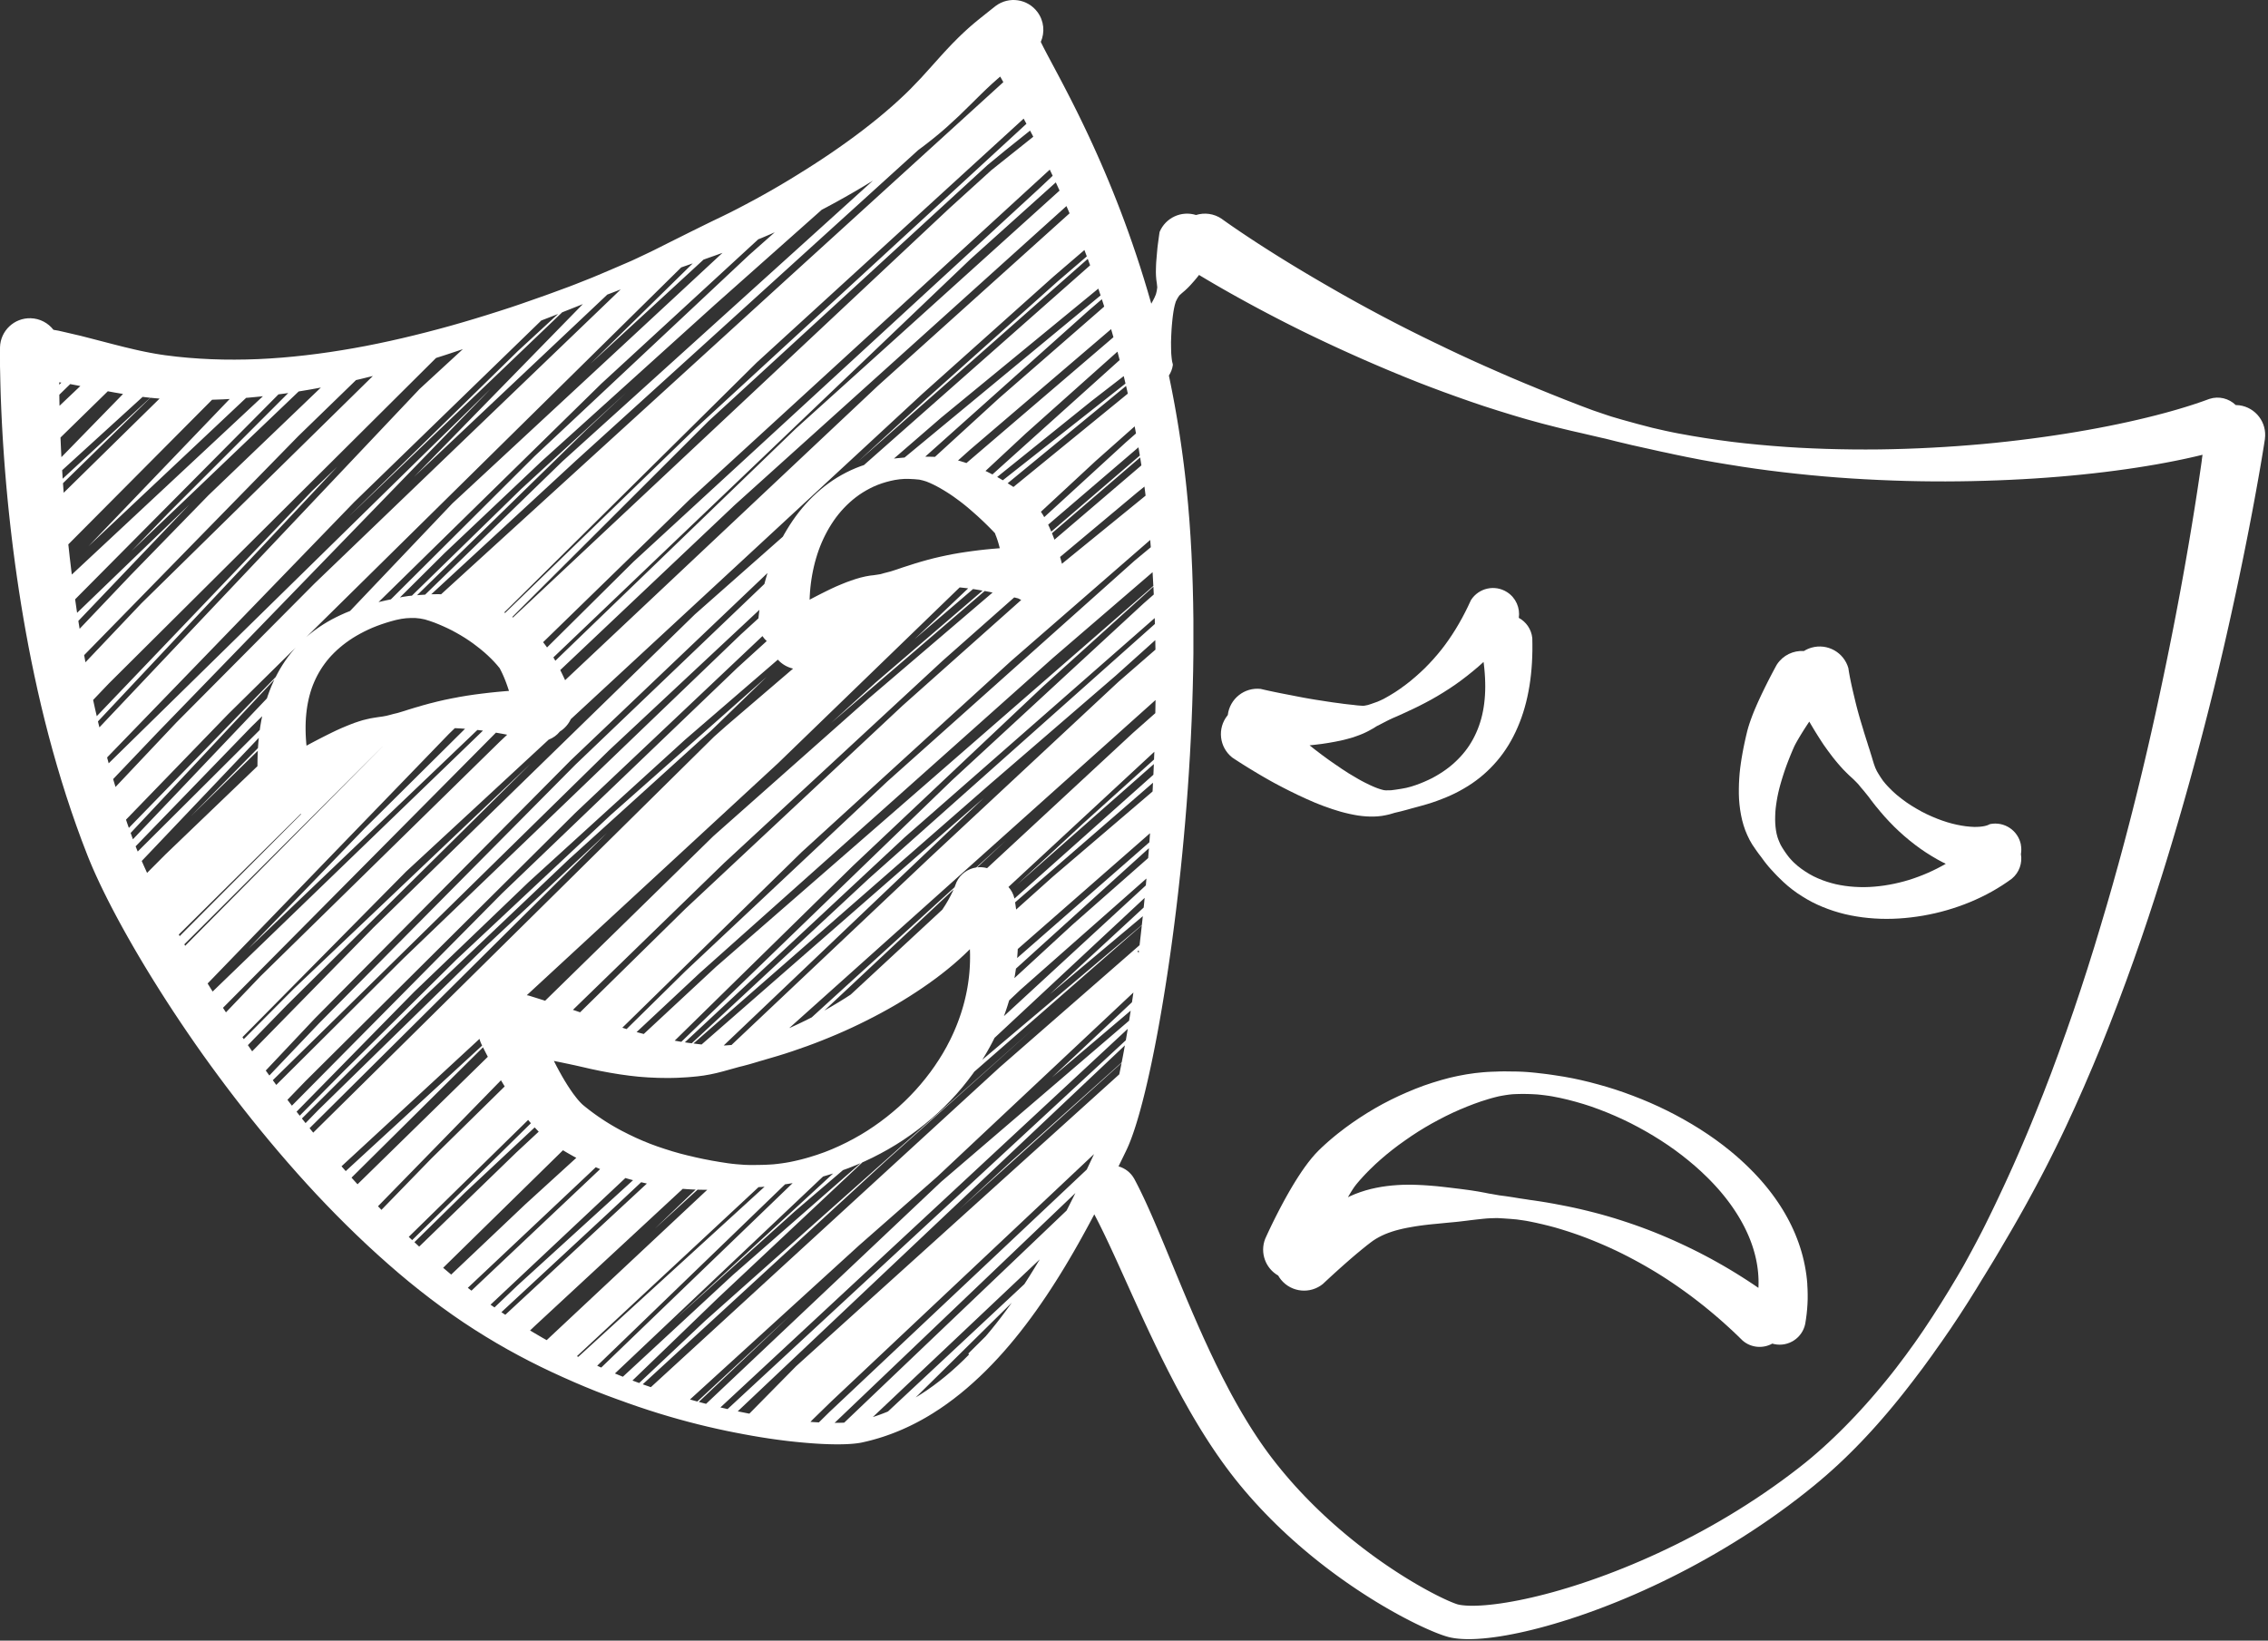
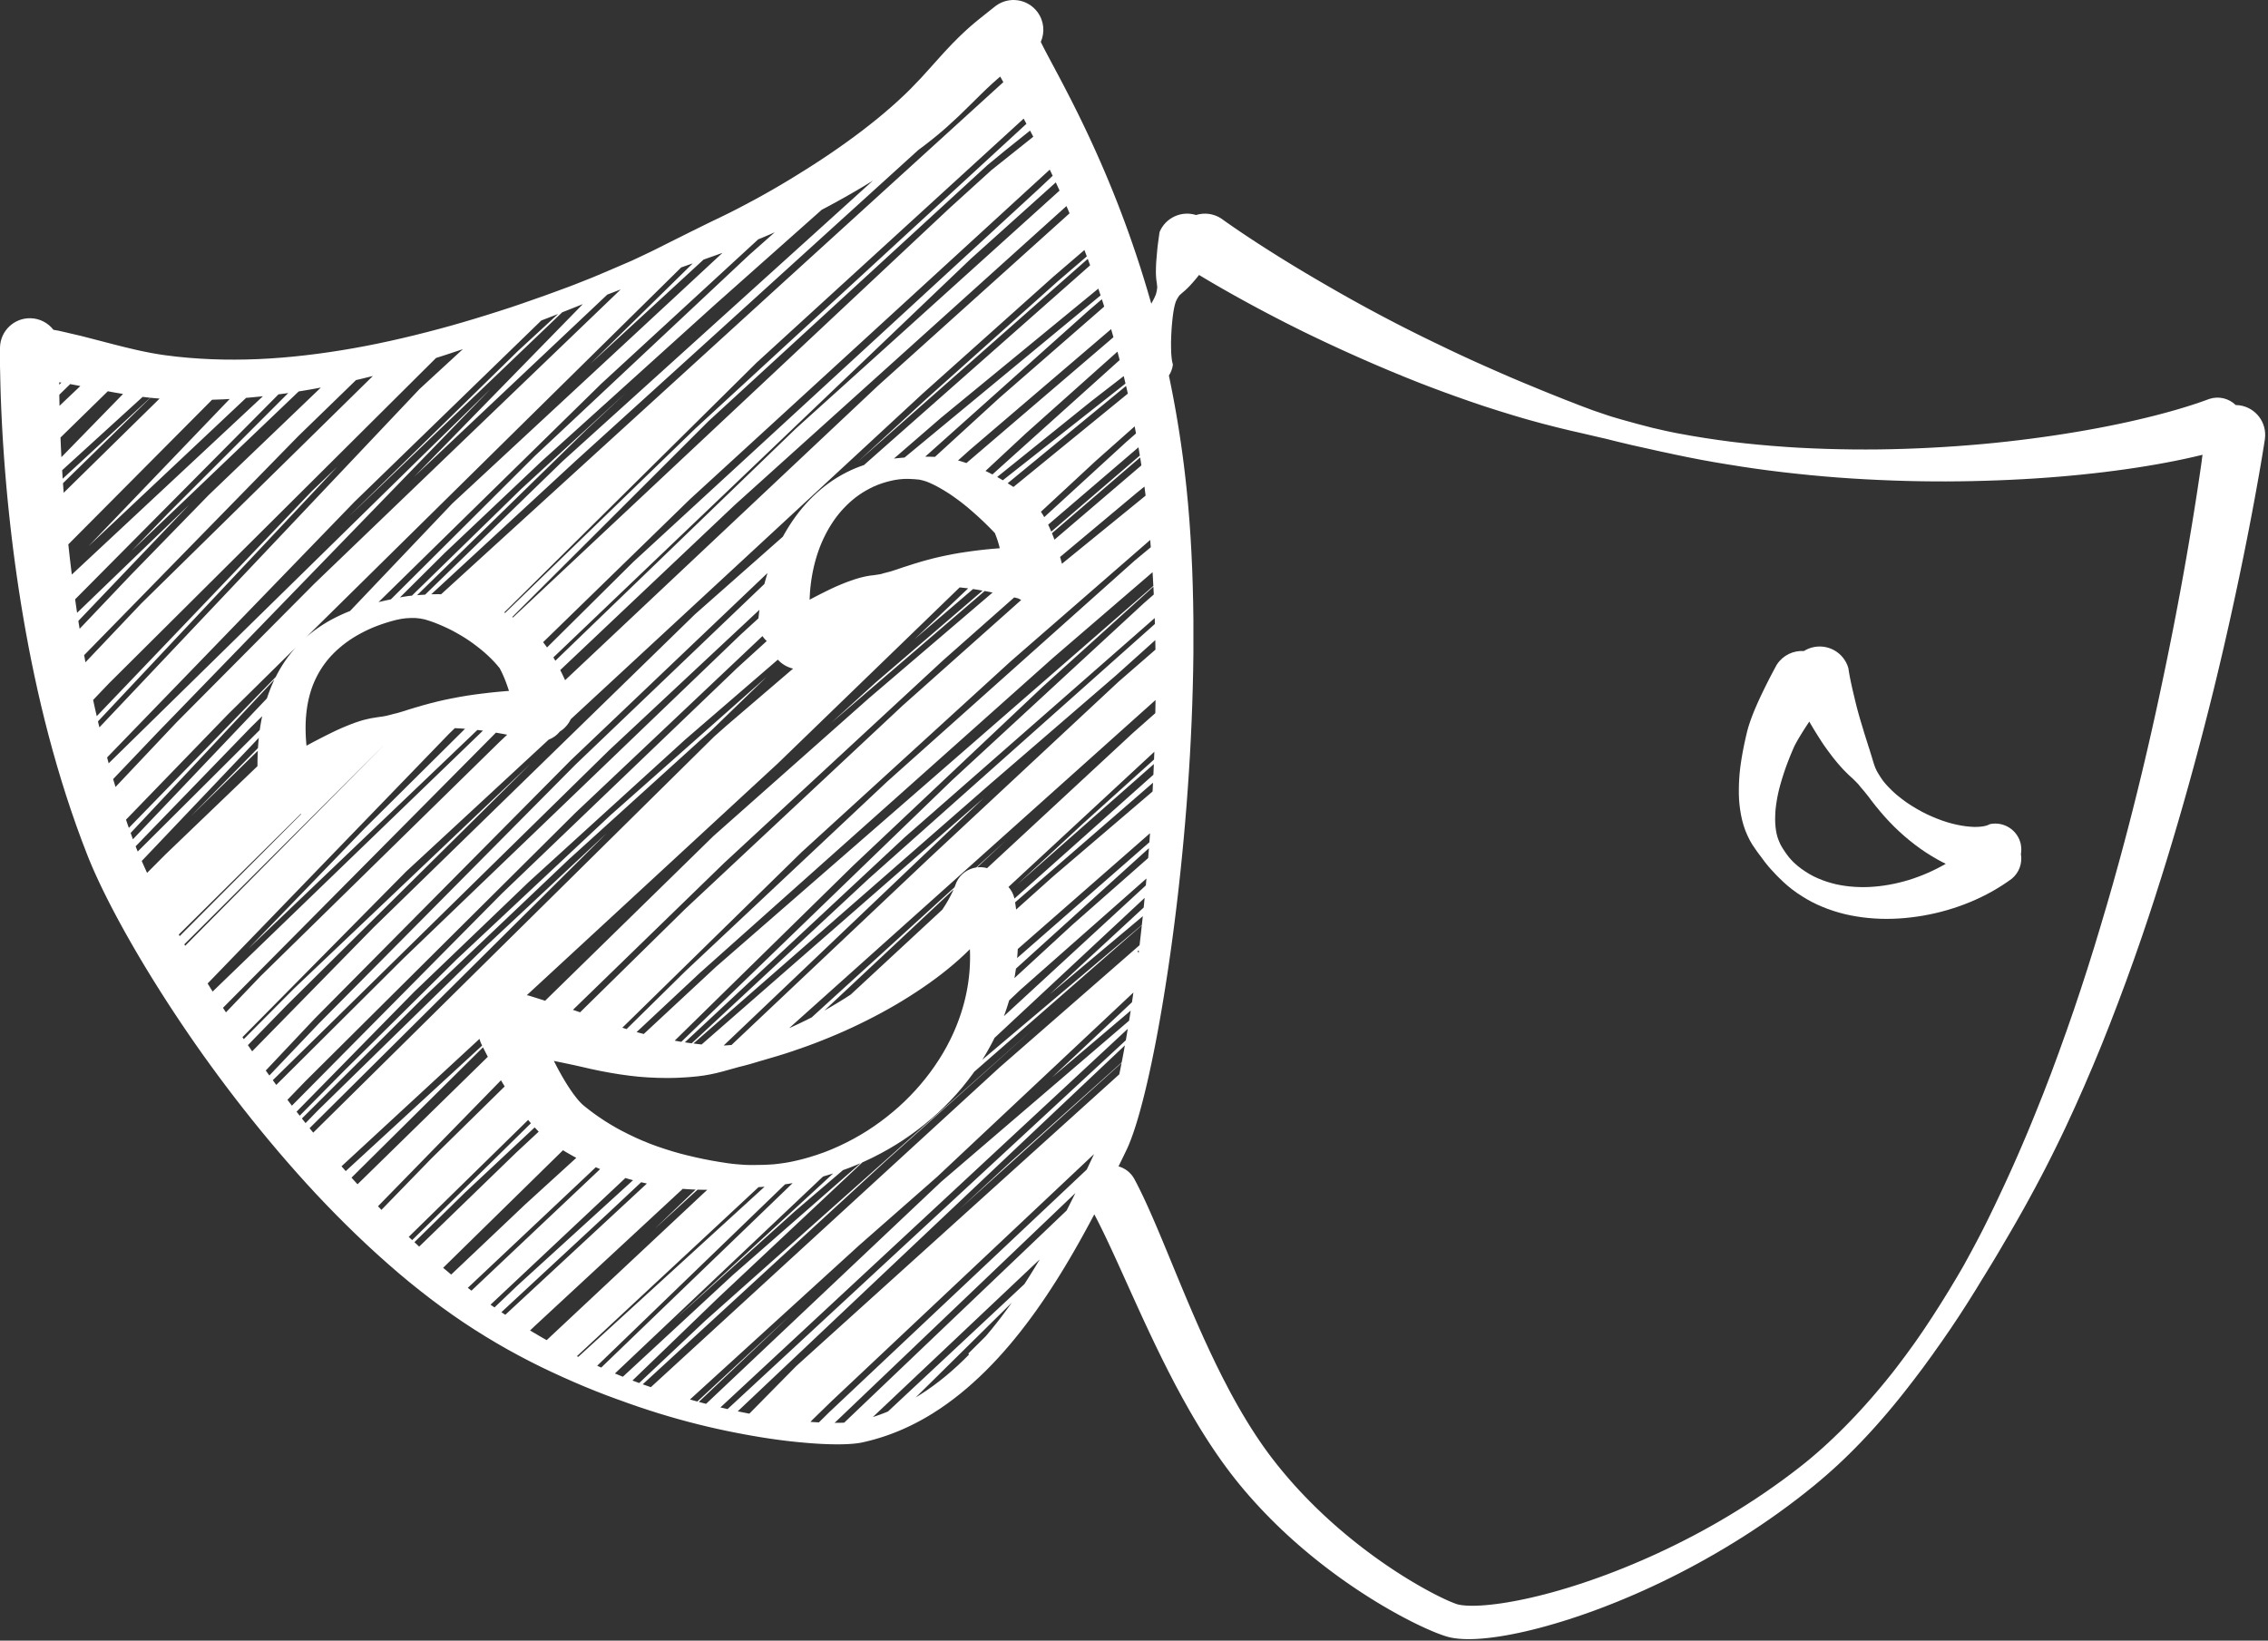
<svg xmlns="http://www.w3.org/2000/svg" width="499" height="361" viewBox="0 0 499 361" fill="none">
  <rect x="0" y="0" width="499" height="361" fill="#333333" stroke="none" />
  <path d="M484.449 101.204L484.328 102.057L484.199 102.961L484.059 103.916L483.912 104.913L483.756 105.958L483.592 107.053L483.419 108.188L483.236 109.366L483.045 110.592L482.845 111.857L482.636 113.162L482.416 114.513L482.304 115.205L482.189 115.898L482.071 116.612L481.952 117.324L481.829 118.057L481.707 118.789L481.579 119.54L481.451 120.29L481.317 121.058L481.185 121.828L481.048 122.614L480.91 123.402L480.768 124.206L480.627 125.01L480.479 125.83L480.332 126.651L480.18 127.49L480.028 128.328L479.87 129.182L479.715 130.036L479.553 130.905L479.39 131.774L479.224 132.66L479.057 133.545L478.885 134.445L478.715 135.345L478.537 136.258L478.36 137.172L478.179 138.101L477.996 139.03L477.809 139.973L477.622 140.914L477.43 141.869L477.24 142.825L477.042 143.793L476.845 144.762L476.644 145.744L476.441 146.724L476.234 147.716L476.028 148.708L475.816 149.713L475.605 150.717L475.389 151.734L475.173 152.749L474.953 153.776L474.732 154.802L474.505 155.84L474.279 156.877L474.047 157.924L473.814 158.97L473.577 160.026L473.34 161.084L473.097 162.149L472.854 163.216L472.606 164.289L472.359 165.362L472.104 166.445L471.851 167.527L471.591 168.618L471.332 169.709L471.066 170.808L470.802 171.905L470.532 173.009L470.261 174.113L469.984 175.225L469.708 176.337L469.425 177.456L469.144 178.573L468.856 179.696L468.569 180.82L468.276 181.947L467.981 183.077L467.682 184.21L467.384 185.345L467.078 186.482L466.773 187.621L466.463 188.762L466.153 189.901L465.834 191.046L465.512 192.202L465.189 193.36L464.873 194.497L464.545 195.641L464.211 196.804L463.876 197.966L463.547 199.11L463.206 200.257L462.86 201.425L462.512 202.593L462.174 203.742L461.825 204.896L461.47 206.066L461.116 207.238L460.768 208.388L460.407 209.54L460.038 210.712L459.67 211.885L459.311 213.036L458.937 214.187L458.557 215.358L458.176 216.53L457.802 217.682L457.417 218.832L457.024 220.001L456.632 221.17L456.248 222.318L455.849 223.461L455.444 224.628L455.037 225.793L454.641 226.936L454.229 228.073L453.813 229.234L453.398 230.396L452.99 231.537L452.572 232.67L452.144 233.825L451.717 234.98L451.299 236.112L450.867 237.234L450.425 238.38L449.984 239.526L449.553 240.648L449.108 241.758L448.653 242.893L448.197 244.028L447.749 245.146L447.295 246.257L446.84 247.374L446.379 248.485L445.917 249.594L445.448 250.697L444.979 251.801L444.504 252.898L444.029 253.994L443.549 255.084L443.071 256.172L442.584 257.253L442.093 258.341L441.79 259.006L441.484 259.674L441.172 260.353L440.858 261.029L440.537 261.713L440.217 262.397L439.892 263.089L439.567 263.781L439.234 264.478L438.903 265.177L438.564 265.879L438.224 266.585L437.878 267.294L437.533 268.002L437.181 268.716L436.828 269.43L436.468 270.149L436.106 270.866L435.732 271.585L435.36 272.302L434.979 273.025L434.598 273.746L434.211 274.471L433.825 275.195L433.429 275.92L433.029 276.656L432.628 277.39L432.234 278.112L431.827 278.837L431.4 279.569L430.973 280.301L430.554 281.018L430.122 281.738L429.681 282.472L429.241 283.205L428.808 283.925L428.363 284.645L427.908 285.38L427.454 286.113L427.01 286.83L426.552 287.546L426.084 288.278L425.616 289.01L425.158 289.726L424.688 290.437L424.205 291.164L423.724 291.892L423.252 292.605L422.767 293.313L422.272 294.034L421.772 294.754L421.282 295.454L420.781 296.149L420.265 296.859L419.751 297.569L419.248 298.262L418.733 298.945L418.204 299.646L417.674 300.348L417.156 301.034L416.625 301.714L416.089 302.394L415.547 303.069L415.005 303.742L414.454 304.408L413.905 305.076L413.349 305.736L412.794 306.396L412.232 307.048L411.672 307.7L411.104 308.342L410.535 308.988L409.959 309.624L409.384 310.258L408.224 311.509L407.636 312.123L407.048 312.741L406.454 313.349L405.862 313.956L405.264 314.551L404.665 315.147L404.06 315.733L403.454 316.318L402.842 316.894L402.233 317.468L401.616 318.03L401.001 318.592L400.379 319.142L399.755 319.692L399.126 320.232L398.499 320.769L397.865 321.294L397.23 321.816L396.589 322.325L395.949 322.832L394.996 323.565L394.046 324.294L393.089 325.005L392.133 325.714L391.171 326.405L390.205 327.097L389.236 327.771L388.268 328.445L387.296 329.1L386.323 329.753L385.345 330.389L384.368 331.025L383.388 331.644L382.409 332.261L381.429 332.859L380.448 333.46L379.466 334.038L378.484 334.62L377.501 335.182L376.519 335.745L375.538 336.289L374.557 336.833L373.578 337.356L372.597 337.881L371.618 338.388L370.642 338.894L368.697 339.873L367.728 340.342L366.758 340.813L365.794 341.268L364.832 341.721L363.876 342.156L362.919 342.59L361.971 343.008L361.02 343.426L360.077 343.826L359.136 344.228L358.205 344.61L357.273 344.993L356.352 345.357L355.429 345.722L354.517 346.072L353.606 346.42L352.708 346.75L351.809 347.081L350.924 347.394L350.037 347.708L349.164 348.005L348.291 348.301L347.433 348.581L346.576 348.86L345.736 349.122L344.893 349.385L344.067 349.63L343.241 349.877L342.435 350.106L341.627 350.334L340.839 350.545L340.049 350.757L339.277 350.952L338.508 351.147L337.76 351.325L337.01 351.504L336.285 351.665L335.557 351.826L334.851 351.973L334.145 352.12L333.465 352.248L332.796 352.375L331.474 352.604L330.213 352.8L329.012 352.962L327.865 353.094L326.777 353.197L325.757 353.268L324.777 353.309L324.349 353.318L323.918 353.321L323.503 353.317L323.106 353.305L322.735 353.289L322.38 353.265L322.045 353.237L321.74 353.203L321.452 353.164L321.189 353.121L320.957 353.076L320.758 353.029L320.648 352.999L320.456 352.936L320.182 352.84L319.849 352.715L319.461 352.56L319.018 352.375L318.532 352.163L318.002 351.921L317.429 351.653L316.817 351.357L316.17 351.036L315.485 350.684L314.768 350.308L314.018 349.905L313.237 349.475L312.429 349.019L311.596 348.537L310.732 348.027L309.846 347.493L308.938 346.932L308.006 346.344L307.055 345.73L306.087 345.092L305.099 344.425L304.098 343.736L303.083 343.02L302.053 342.276L301.013 341.507L299.963 340.713L298.897 339.889L298.369 339.469L297.837 339.048L297.301 338.613L296.766 338.179L296.227 337.73L295.688 337.281L295.146 336.82L294.606 336.361L294.066 335.888L293.526 335.417L292.985 334.931L292.442 334.444L291.899 333.947L291.359 333.451L290.821 332.94L290.282 332.43L289.745 331.909L289.205 331.385L288.668 330.849L288.134 330.316L287.601 329.769L287.07 329.224L286.542 328.665L286.012 328.105L285.486 327.533L284.962 326.964L284.443 326.38L283.926 325.799L283.413 325.202L282.9 324.608L282.39 323.999L281.885 323.393L281.385 322.776L280.887 322.158L280.396 321.528L279.902 320.895L279.466 320.316L279.033 319.741L278.606 319.152L278.179 318.563L277.759 317.963L277.337 317.357L276.921 316.743L276.508 316.13L276.101 315.508L275.693 314.885L275.291 314.252L274.889 313.616L274.492 312.972L274.097 312.328L273.709 311.677L273.318 311.025L272.936 310.367L272.552 309.704L272.173 309.035L271.797 308.369L271.426 307.696L271.054 307.02L270.689 306.341L270.329 305.668L269.977 304.989L269.24 303.573L268.893 302.904L268.558 302.229L268.204 301.513L267.848 300.8L267.51 300.12L267.185 299.437L266.842 298.717L266.498 298L266.17 297.309L265.852 296.619L265.52 295.9L265.186 295.18L264.868 294.489L264.56 293.799L264.238 293.081L263.917 292.364L263.606 291.668L263.306 290.978L262.995 290.265L262.685 289.552L262.382 288.857L262.088 288.167L261.786 287.461L261.485 286.754L261.189 286.062L260.904 285.38L260.611 284.684L260.318 283.987L260.032 283.3L259.752 282.626L259.468 281.941L259.184 281.257L258.901 280.577L258.625 279.908L258.347 279.235L258.074 278.571L257.799 277.905L257.529 277.248L257.257 276.59L256.721 275.291L256.19 274.008L255.663 272.745L255.142 271.501L254.625 270.277L254.111 269.076L253.601 267.895L253.093 266.738L252.587 265.608L252.084 264.5L251.578 263.418L251.074 262.367L250.571 261.341L250.062 260.341L249.574 259.411C248.803 258 247.527 257.044 246.094 256.638L246.325 256.167L246.693 255.415L247.06 254.663L247.418 253.924L247.782 253.173L248.037 252.629L248.297 252.039L248.552 251.418L248.806 250.771L249.06 250.085L249.313 249.371L249.566 248.625L249.821 247.845L250.074 247.036L250.328 246.194L250.582 245.321L250.837 244.416L251.091 243.481L251.346 242.516L251.601 241.52L251.857 240.496L252.113 239.441L252.368 238.357L252.622 237.246L252.877 236.107L253.132 234.94L253.385 233.748L253.637 232.528L253.889 231.281L254.141 230.012L254.391 228.715L254.641 227.395L254.888 226.051L255.134 224.683L255.378 223.295L255.499 222.587L255.622 221.88L255.742 221.164L255.864 220.445L255.982 219.717L256.102 218.989L256.221 218.252L256.341 217.513L256.458 216.765L256.576 216.017L256.693 215.259L256.81 214.5L256.925 213.733L257.041 212.965L257.154 212.189L257.269 211.411L257.382 210.624L257.494 209.838L257.606 209.044L257.717 208.249L257.827 207.445L257.937 206.642L258.045 205.829L258.153 205.019L258.258 204.2L258.366 203.38L258.47 202.552L258.574 201.724L258.678 200.889L258.781 200.055L258.881 199.213L258.982 198.371L259.081 197.521L259.181 196.672L259.277 195.816L259.374 194.957L259.469 194.091L259.562 193.23L259.656 192.372L259.75 191.501L259.84 190.617L259.929 189.746L260.017 188.875L260.106 187.992L260.191 187.097L260.275 186.216L260.359 185.335L260.443 184.44L260.523 183.537L260.602 182.648L260.682 181.756L260.761 180.853L260.836 179.941L260.909 179.041L260.983 178.141L261.058 177.229L261.126 176.309L261.194 175.401L261.261 174.494L261.33 173.575L261.393 172.649L261.455 171.737L261.517 170.825L261.579 169.897L261.637 168.965L261.747 167.129L261.805 166.197L261.854 165.26L261.904 164.337L261.952 163.416L262.002 162.48L262.046 161.541L262.088 160.616L262.13 159.692L262.174 158.751L262.21 157.808L262.245 156.881L262.281 155.953L262.317 155.011L262.345 154.066L262.373 153.139L262.401 152.212L262.429 151.268L262.452 150.325L262.471 149.399L262.494 148.472L262.516 147.527L262.529 146.581L262.542 145.656L262.556 144.731L262.569 143.785V142.843V141.92V140.997V140.056V139.118V138.199V137.279V136.337L262.556 135.403L262.542 134.487L262.529 133.572L262.516 132.635L262.493 131.703L262.471 130.795L262.45 129.885L262.427 128.955L262.397 128.031L262.366 127.129L262.336 126.225L262.305 125.299L262.263 124.38L262.222 123.485L262.182 122.592L262.141 121.671L262.089 120.759L262.038 119.875L261.989 118.989L261.936 118.079L261.874 117.177L261.814 116.301L261.754 115.427L261.691 114.521L261.618 113.627L261.546 112.764L261.476 111.9L261.402 111.004L261.317 110.121L261.235 109.269L261.153 108.418L261.069 107.545L260.974 106.665L260.882 105.792L260.782 104.927L260.684 104.061L260.578 103.201L260.476 102.344L260.365 101.494L260.256 100.641L260.141 99.796L260.026 98.949L259.906 98.112L259.786 97.275L259.662 96.444L259.537 95.612L259.408 94.788L259.278 93.963L259.144 93.145L259.009 92.329L258.87 91.52L258.732 90.708L258.588 89.904L258.445 89.1L258.297 88.304L258.149 87.508L257.998 86.72L257.846 85.929L257.69 85.147L257.534 84.364L257.374 83.588L257.216 82.813L257.177 82.638C257.63 81.94 257.942 81.135 258.055 80.255L257.981 79.912L257.902 79.599L257.837 79.211L257.781 78.77L257.735 78.287L257.693 77.781L257.658 76.58L257.645 75.285L257.691 73.885L257.727 73.164L257.766 72.432L257.825 71.678L257.893 70.923L257.97 70.155L258.063 69.385L258.174 68.615L258.309 67.851L258.477 67.099L258.696 66.363L259.038 65.683L259.458 65.028L260.076 64.465L260.719 63.921L261.303 63.371L261.843 62.817L262.338 62.265L262.812 61.727L263.258 61.197L263.669 60.68L263.812 60.5L263.913 60.561L264.299 60.795L264.713 61.042L265.15 61.304L265.616 61.579L266.105 61.868L266.618 62.169L267.158 62.485L267.722 62.812L268.31 63.152L268.922 63.504L269.56 63.867L270.218 64.241L270.902 64.625L271.609 65.021L272.338 65.426L273.09 65.844L273.865 66.269L274.661 66.704L275.479 67.148L276.321 67.601L277.181 68.061L278.065 68.531L278.969 69.008L279.893 69.49L280.838 69.981L281.804 70.48L282.787 70.984L283.793 71.493L284.82 72.008L285.862 72.529L286.926 73.053L288.01 73.58L289.113 74.109L290.233 74.645L291.371 75.184L292.528 75.725L293.702 76.272L294.893 76.82L296.101 77.371L297.326 77.923L298.567 78.477L299.825 79.035L301.1 79.592L302.389 80.149L303.69 80.707L304.353 80.988L305.014 81.268L305.681 81.548L306.353 81.829L307.035 82.11L307.705 82.384L308.374 82.66L309.061 82.944L309.765 83.227L310.448 83.5L311.132 83.773L311.835 84.056L312.552 84.337L313.252 84.605L313.95 84.873L314.669 85.149L315.398 85.422L316.11 85.688L316.822 85.954L317.553 86.228L318.298 86.497L319.024 86.76L319.749 87.023L320.494 87.292L321.252 87.559L321.989 87.819L322.726 88.076L323.483 88.343L324.249 88.604L324.998 88.857L325.746 89.113L326.517 89.371L327.298 89.623L328.061 89.867L328.824 90.109L329.606 90.361L330.398 90.606L331.171 90.844L331.945 91.083L332.737 91.328L333.537 91.566L334.319 91.799L335.104 92.029L335.908 92.261L336.724 92.487L337.517 92.705L338.313 92.922L339.127 93.148L339.952 93.362L340.757 93.568L341.562 93.774L342.386 93.986L343.216 94.191L344.03 94.389L344.843 94.584L345.677 94.785L346.518 94.977L347.341 95.163L348.163 95.35L349.002 95.547L349.846 95.744L350.672 95.936L351.498 96.129L352.338 96.325L353.186 96.513L354.014 96.717L354.84 96.925L355.682 97.138L356.532 97.341L357.365 97.538L358.198 97.737L359.049 97.94L359.905 98.129L360.743 98.316L361.585 98.503L362.439 98.692L363.181 98.856L363.905 99.019L364.629 99.181L365.372 99.348L366.118 99.503L366.848 99.655L367.576 99.812L368.32 99.977L369.069 100.132L369.801 100.284L370.533 100.435L371.279 100.589L372.03 100.734L372.766 100.877L373.501 101.02L374.253 101.168L375.009 101.304L375.747 101.436L376.486 101.569L377.242 101.705L378.001 101.832L378.742 101.956L379.484 102.078L380.24 102.204L381 102.321L381.743 102.44L382.486 102.56L383.246 102.683L384.008 102.795L384.753 102.904L385.498 103.015L386.261 103.126L387.025 103.229L387.771 103.329L388.517 103.431L389.279 103.532L390.042 103.625L390.79 103.717L391.537 103.81L392.302 103.904L393.066 103.989L393.814 104.073L394.562 104.156L395.327 104.241L396.092 104.32L396.84 104.397L397.588 104.473L398.35 104.552L399.112 104.621L399.858 104.689L400.606 104.758L401.37 104.829L402.133 104.889L402.878 104.951L403.625 105.011L404.388 105.072L405.149 105.124L405.893 105.176L406.637 105.229L407.397 105.28L408.154 105.325L408.896 105.369L409.638 105.415L410.397 105.458L411.154 105.496L411.893 105.533L412.633 105.569L413.39 105.607L414.142 105.636L414.878 105.667L415.614 105.697L416.366 105.728L417.114 105.751L417.846 105.774L418.578 105.799L419.329 105.822L420.074 105.839L420.802 105.855L421.53 105.869L422.274 105.885L423.017 105.895L423.738 105.904L424.462 105.912L425.201 105.92L425.936 105.923L426.653 105.924L427.37 105.927L428.108 105.928L428.837 105.922L429.549 105.918L430.261 105.913L430.99 105.908L431.714 105.896L432.42 105.885L433.125 105.873L433.853 105.861L435.261 105.825L436.677 105.79L438.078 105.741L439.479 105.697L440.865 105.638L442.248 105.579L443.615 105.51L444.985 105.441L446.336 105.361L447.688 105.28L449.018 105.188L450.349 105.096L451.66 104.993L452.974 104.89L454.265 104.777L455.558 104.662L456.827 104.54L458.094 104.416L459.341 104.282L460.589 104.149L461.813 104.006L463.037 103.864L464.235 103.71L465.432 103.558L466.604 103.398L467.778 103.238L468.925 103.068L470.073 102.898L471.192 102.721L472.308 102.542L473.397 102.357L474.489 102.173L475.55 101.978L476.613 101.785L477.644 101.584L478.663 101.385L479.68 101.177L480.673 100.968L481.648 100.754L482.608 100.538L483.553 100.317L484.478 100.094L484.593 100.066L484.548 100.397L484.434 101.204H484.449ZM228.052 278.283L227.571 279.081L227.078 279.873L226.589 280.662L226.088 281.446L225.588 282.23L225.372 282.561L195.373 310.576L195.112 310.685L194.335 310.992L193.547 311.286L192.754 311.565L192.04 311.798L228.758 277.106L228.533 277.486L228.052 278.283ZM203.269 306.341L202.55 306.816L201.841 307.26L201.477 307.48L222.597 286.649L222.468 286.833L221.928 287.579L221.386 288.326L220.834 289.063L220.285 289.798L219.724 290.521L219.164 291.242L218.591 291.95L218.02 292.66L217.436 293.355L216.881 294.018L213.057 297.814C213.117 297.894 213.152 297.984 213.173 298.077L212.605 298.645L211.979 299.269L211.342 299.874L210.702 300.478L210.05 301.066L209.402 301.649L208.741 302.212L208.081 302.773L207.409 303.313L206.734 303.853L206.049 304.373L205.366 304.89L204.67 305.382L203.977 305.874L203.269 306.341ZM184.653 313.065L184.167 313.072L183.66 313.073H183.636L236.605 262.509L236.382 262.961L235.981 263.765L235.578 264.569L235.169 265.375L234.759 266.182L234.669 266.357L185.742 313.03L185.562 313.039L185.118 313.054L184.653 313.065ZM178.313 312.861L178.813 312.34L182.944 308.318L240.708 253.937L240.524 254.329L240.168 255.093L239.804 255.866L239.44 256.637L239.106 257.34L182.472 310.706L180.168 312.976L179.577 312.944L178.921 312.904L178.313 312.861ZM162.654 310.608L162.317 310.534L247.5 230.014L247.486 230.064L247.265 231.285L247.041 232.478L246.815 233.643L246.792 233.767L222.326 255.664L211.122 266.048L246.767 233.883L246.59 234.784L246.363 235.892L246.259 236.392L175.175 300.597L164.873 311.049L164.513 310.984L163.581 310.796L162.649 310.608H162.654ZM141.414 304.593L194.825 255.502L227.43 226.302L155.142 290.626L140.631 304.309L139.782 304.001L139.155 303.761L158.108 285.469L189.75 255.753L190.255 255.533L191.127 255.118L192.004 254.702L192.865 254.257L193.729 253.814L194.578 253.346L195.425 252.878L196.256 252.385L197.09 251.889L197.91 251.366L198.728 250.842L199.529 250.294L200.325 249.745L201.106 249.174L201.891 248.599L202.656 248.002L203.421 247.401L204.166 246.778L204.909 246.158L205.633 245.517L206.361 244.872L207.066 244.202L207.773 243.531L208.454 242.838L209.133 242.148L209.791 241.438L210.452 240.722L211.088 239.985L211.724 239.245L212.333 238.486L212.938 237.729L213.52 236.954L214.105 236.172L214.352 235.818L251.221 203.592L251.158 204.171L251.069 204.976L250.978 205.777L250.886 206.571L250.796 207.365L250.724 207.973L219.921 234.869L143.202 305.221L143.097 305.185L142 304.806L141.414 304.593ZM135.291 302.212L181.09 258.869L181.166 258.85L182.095 258.573L183.024 258.293L183.314 258.196L148.388 290.377L174.898 266.516L185.472 257.468L185.769 257.361L186.681 257.03L187.581 256.67L188.482 256.31L189.345 255.932L161.195 280.586L137.043 302.928L136.425 302.676L135.304 302.217L135.291 302.212ZM118.239 293.702L117.099 293.034L116.626 292.746L117.636 291.784L150.216 261.584L151.151 261.654L152.129 261.716L153.051 261.75L144.063 270.357L153.478 261.765L154.093 261.786L155.076 261.792L155.608 261.793L120.279 294.875L119.378 294.369L118.239 293.702ZM13.969 107.897L13.882 106.661L13.859 106.324L33.088 87.52L34.151 87.624L35.114 87.701L14.01 108.428L13.969 107.897ZM13.037 84.65V84.214V84.116L13.195 84.142L13.503 84.194L13.039 84.65H13.037ZM31.545 87.346L32.842 87.496L33.051 87.516L13.792 105.337L13.723 104.249L13.675 103.466L31.384 87.325L31.545 87.346ZM23.96 86.136L25.207 86.366L26.455 86.58L27.071 86.685L13.512 100.59L13.463 99.654L13.409 98.558L13.362 97.482L13.316 96.428V96.266L23.722 86.09L23.966 86.136H23.96ZM15.543 84.532L16.686 84.749L17.679 84.938L13.096 89.289L13.083 88.836L13.068 87.997L13.055 87.186V86.849L15.444 84.516L15.543 84.532ZM49.168 87.868L50.536 87.79L19.457 120.197L54.156 87.541L54.651 87.502L56.024 87.371L57.395 87.238L57.846 87.186L15.801 126.422L15.76 126.097L15.671 125.386L15.588 124.688L15.503 123.963L15.416 123.24L15.333 122.541L15.259 121.856L15.181 121.145L15.103 120.434L15.031 119.781L46.667 87.956L47.797 87.917L49.168 87.868ZM63.416 86.48L37.197 112.721L28.898 121.29L65.716 86.132L66.976 85.921L68.34 85.692L69.704 85.441L70.595 85.277L45.868 108.97L28.675 126.622L17.519 138.358L17.453 137.961L17.331 137.211L17.24 136.625L41.663 111.024L16.964 134.839L16.865 134.194L16.76 133.465L16.651 132.708L16.54 131.949L16.527 131.87L61.268 86.773L61.497 86.742L62.868 86.562L63.413 86.48H63.416ZM81.948 82.756L82.039 82.731L31.1 132.762L18.807 145.72L18.794 145.674L18.647 144.884L18.512 144.154L65.67 95.918L78.328 83.63L79.228 83.424L80.585 83.089L81.943 82.756H81.948ZM100.759 77.19L101.838 76.825L92.321 85.585L21.868 160.045L21.811 159.806L21.622 159.029L21.554 158.732L74.2 102.704L68.543 108.138L21.288 157.58L21.258 157.447L21.071 156.638L20.892 155.86L20.724 155.086L20.547 154.279L20.49 154.016L23.911 150.426L95.938 78.765L96.759 78.502L98.095 78.074L99.428 77.632L100.759 77.19ZM128.245 66.906L91.106 104.921L133.623 64.814L134.567 64.456L135.835 63.968L136.564 63.686L69.175 128.42L38.76 159.025L25.418 173.16L25.221 172.517L24.988 171.744L24.896 171.421L34.614 161.222L108.015 85.492L23.911 167.954L23.868 167.793L23.647 166.98L23.562 166.665L77.965 110.438L119.097 70.518L119.165 70.492L120.455 69.995L121.76 69.492L122.791 69.079L113.927 77.253L76.603 113.778L123.686 68.724L124.332 68.466L125.613 67.96L126.904 67.447L128.185 66.932L128.245 66.906ZM158.963 55.638L99.519 110.781L77.019 134.438L76.964 134.46L75.927 134.885L74.912 135.341L73.922 135.816L72.956 136.317L72.011 136.849L71.098 137.408L70.208 137.992L69.341 138.609L68.505 139.25L67.692 139.918L67.353 140.217L149.879 58.837L150.901 58.482L152.139 58.052L152.419 57.953L129.912 80.032L154.794 57.122L155.803 56.762L157.015 56.333L158.216 55.906L158.963 55.638ZM169.595 51.495L170.462 51.11L164.845 56.086L117.683 100.318L86.002 131.878L84.901 132.11L83.696 132.384L83.288 132.484L132.311 84.412L166.823 52.661L167.6 52.346L168.596 51.924L169.595 51.495ZM181.91 45.572L182.941 45.014L183.972 44.457L184.997 43.885L186.021 43.314L187.04 42.73L188.06 42.146L189.07 41.549L190.083 40.951L191.082 40.342L192.056 39.749L123.732 101.529L93.534 130.842L92.568 130.901L91.764 130.966L129.131 94.458L137.808 86.35L114.699 107.569L90.627 131.065L89.959 131.126L88.663 131.322L87.993 131.458L97.796 121.712L119.105 101.546L157.199 67.128L180.805 46.15L180.877 46.113L181.91 45.572ZM191.193 193.296L152.203 229.554L151.459 229.465L150.676 229.348L199.104 184.182L254.057 135.996L254.076 136.504L254.096 137.296L191.193 193.296ZM254.187 141.048L254.202 141.97L254.218 142.893L254.219 142.944L246.094 150.005L204.626 188.661L160.944 229.933L160.308 229.98L159.639 230.028L159.232 230.034L216.424 175.597L154.364 229.823L153.444 229.718L152.57 229.601L217.784 172.566L245.493 148.652L254.184 140.846V141.048L254.187 141.048ZM253.957 165.832L253.921 166.736L253.906 167.12L238.331 181.166L223.74 194.681L253.866 168.12L253.848 168.574L253.812 169.478L253.769 170.378V170.466L223.201 197.714C222.976 196.731 222.509 195.866 221.877 195.164L253.975 165.413L253.961 165.832H253.957ZM253.641 173.108L253.593 174.004L253.58 174.161L231.596 192.939L223.567 200.134L223.541 199.914L223.385 198.832L223.338 198.55L253.677 172.225L253.636 173.108H253.641ZM252.992 183.834L252.928 184.706L252.881 185.33L223.788 210.802L223.82 210.452L223.895 209.424L223.925 208.817L253.025 183.338L252.992 183.834ZM252.733 187.344L252.664 188.205L252.616 188.804L235.951 203.477L223.188 215.221L223.315 214.512L223.472 213.508L223.523 213.134L252.787 186.624L252.733 187.344ZM252.229 193.38L252.154 194.232L252.101 194.821L220.876 223.59L221.013 223.225L221.342 222.29L221.654 221.346L221.949 220.392L222.022 220.135L224.482 217.808L252.235 193.302L252.222 193.38H252.229ZM193.697 246.82L192.985 247.323L192.271 247.83L191.54 248.315L190.812 248.798L190.066 249.257L189.318 249.714L188.556 250.144L187.789 250.578L187.007 250.986L186.229 251.394L185.437 251.776L184.645 252.158L183.839 252.513L183.029 252.87L182.208 253.201L181.386 253.525L180.553 253.816L179.721 254.11L178.877 254.373L178.021 254.641L177.177 254.881L176.323 255.109L175.46 255.318L174.594 255.514L173.725 255.694L172.851 255.847L171.97 255.978L171.09 256.092L170.205 256.187L169.316 256.246L168.428 256.29L167.537 256.316L166.607 256.329L165.679 256.342L164.755 256.334L163.831 256.306L162.912 256.236L161.992 256.165L161.077 256.07L160.168 255.955L159.266 255.816L158.367 255.678L157.474 255.524L156.58 255.372L155.693 255.198L154.813 255.031L153.94 254.843L153.071 254.656L152.208 254.448L151.343 254.25L150.486 254.033L149.635 253.816L148.794 253.576L147.953 253.337L147.126 253.073L146.292 252.813L145.467 252.537L144.65 252.264L143.842 251.965L143.036 251.668L142.241 251.345L141.443 251.022L140.654 250.676L139.873 250.333L139.104 249.964L138.338 249.598L137.579 249.212L136.798 248.817L136.062 248.421L135.32 248.005L134.581 247.574L133.85 247.132L133.128 246.68L132.41 246.209L131.698 245.728L130.996 245.234L130.299 244.726L129.608 244.204L128.928 243.67L128.259 243.126L128.036 242.921L127.808 242.695L127.556 242.428L127.288 242.132L127.016 241.81L126.77 241.501L126.132 240.671L125.527 239.805L124.904 238.86L124.28 237.857L123.667 236.813L123.063 235.733L122.474 234.635L121.908 233.533L121.863 233.442L121.963 233.462L122.774 233.625L123.57 233.786L124.354 233.953L125.126 234.112L125.842 234.267L126.534 234.414L127.83 234.708L128.852 234.941L129.931 235.192L130.998 235.416L132.067 235.641L133.13 235.84L134.187 236.037L135.241 236.21L136.299 236.385L137.356 236.532L138.414 236.678L139.472 236.797L140.524 236.913L141.582 236.993L142.643 237.07L143.711 237.118L144.777 237.165L145.851 237.18L146.918 237.196L147.993 237.181L149.074 237.152L150.167 237.092L151.257 237.031L152.362 236.937L153.472 236.83L154.838 236.654L156.239 236.409L157.648 236.106L159.067 235.744L160.493 235.348L161.235 235.144L161.959 234.941L162.696 234.737L163.439 234.557L164.192 234.357L164.943 234.155L165.703 233.931L166.459 233.709L167.226 233.476L167.998 233.26L168.777 233.022L169.559 232.797L170.351 232.564L171.14 232.331L171.938 232.082L172.736 231.836L173.54 231.57L174.344 231.308L175.153 231.026L175.959 230.747L176.772 230.461L177.588 230.176L178.405 229.872L179.223 229.569L180.041 229.252L180.857 228.933L181.674 228.602L182.495 228.27L183.313 227.928L184.135 227.585L184.952 227.228L185.769 226.87L186.581 226.501L187.397 226.13L188.208 225.745L189.02 225.36L189.826 224.962L190.629 224.565L191.427 224.157L192.231 223.749L193.024 223.33L193.82 222.909L194.605 222.477L195.389 222.045L196.164 221.604L196.943 221.158L197.708 220.702L198.475 220.245L199.229 219.777L199.981 219.312L200.721 218.836L201.465 218.356L202.196 217.871L202.928 217.382L203.644 216.884L204.357 216.389L205.056 215.884L205.759 215.376L206.443 214.859L207.129 214.338L207.796 213.81L208.46 213.282L209.104 212.749L209.755 212.208L210.384 211.659L211.013 211.108L211.62 210.549L212.225 209.99L212.808 209.426L213.392 208.857L213.41 209.232L213.429 210.045V210.858L213.416 211.662L213.385 212.473L213.339 213.28L213.275 214.081L213.193 214.885L213.096 215.686L212.984 216.482L212.854 217.28L212.707 218.076L212.545 218.865L212.365 219.654L212.172 220.442L211.963 221.223L211.736 222.004L211.496 222.782L211.24 223.553L210.968 224.324L210.681 225.09L210.38 225.851L210.062 226.609L209.732 227.362L209.387 228.109L209.035 228.838L208.643 229.592L208.263 230.328L207.852 231.049L207.441 231.772L207.003 232.48L206.56 233.196L206.092 233.898L205.628 234.597L205.139 235.281L204.648 235.966L204.132 236.634L203.612 237.31L203.069 237.969L202.531 238.625L201.967 239.264L201.403 239.905L200.816 240.527L200.224 241.153L199.612 241.764L199.001 242.368L198.37 242.953L197.738 243.54L197.083 244.105L196.425 244.673L195.749 245.223L195.076 245.769L194.384 246.295L193.692 246.82L193.697 246.82ZM166.885 261.216L167.779 261.156L168.219 261.118L127.229 298.554L126.932 298.408L166.885 261.216ZM249.621 123.377L195.194 171.982L150.859 213.637L137.859 226.432L137.567 226.338L136.922 226.133L176.382 187.486L222.452 145.441L253.067 118.809L253.129 119.595L253.195 120.409L249.621 123.377ZM149.904 229.232L149.517 229.173L148.567 229.002L148.445 228.981L187.718 190.456L229.476 151.054L253.767 129.086L253.78 129.301L253.821 130.188L253.851 130.81L251.632 132.76L209.457 171.684L149.904 229.232ZM253.587 125.901L253.628 126.617L253.679 127.518L253.728 128.42L253.757 128.926L157.52 212.743L141.64 227.51L141.175 227.389L140.272 227.152L140.063 227.09L153.975 214.078L231.664 144.765L253.587 125.901ZM211.143 129.253L211.372 129.273L212.644 129.413L213.009 129.462L201.208 140.649L214.089 129.609L215.193 129.785L216.188 129.958L192.653 150.18L182.858 159.081L216.652 130.042L217.77 130.254L218.386 130.38L191.165 153.644L156.94 183.986L119.936 220.197L119.703 220.122L119.376 220.018L119.062 219.92L118.764 219.824L118.476 219.733L118.204 219.646L117.947 219.566L117.705 219.49L117.482 219.42L117.273 219.356L117.084 219.296L116.915 219.243L116.766 219.197L116.635 219.156L116.527 219.122L116.44 219.097L116.378 219.077L116.338 219.065L116.324 219.061C116.184 219.026 116.045 219.005 115.904 218.981L171.188 167.929L211.143 129.253ZM220.636 105.678L220.105 105.358L219.396 104.954L240.171 88.222L247.237 82.757L247.404 83.441L247.577 84.174L247.629 84.393L220.636 105.678ZM247.923 85.65L248.092 86.389L248.141 86.609L222.976 107.149L222.756 107.004L221.889 106.448L221.701 106.332L247.755 84.919L247.923 85.65ZM249.681 94.002L249.828 94.785L249.938 95.373L247.732 97.309L229.748 113.789L229.451 113.27L229.021 112.602L241.072 101.425L249.644 93.817L249.681 94.002ZM231.3 116.974L231.166 116.657L230.79 115.814L230.614 115.449L250.481 98.425L250.535 98.737L250.669 99.541L250.784 100.233L231.3 116.974ZM231.998 118.748L231.84 118.318L231.516 117.492L231.448 117.328L250.852 100.653L250.932 101.153L251.06 101.962L251.126 102.4L231.998 118.748ZM233.645 124.044L233.622 123.956L233.564 123.73L233.498 123.485L233.425 123.209L233.271 122.658L233.24 122.55L250.16 108.389L251.796 107.064L251.882 107.739L251.99 108.57L252.049 109.062L233.645 124.044ZM196.92 105.605L197.937 105.458L198.989 105.376L200.065 105.381L201.161 105.435L202.283 105.538L203.068 105.722L203.837 105.956L204.597 106.27L205.347 106.617L206.084 106.992L206.818 107.394L207.549 107.821L208.271 108.264L208.997 108.729L209.715 109.218L210.421 109.732L211.133 110.252L211.838 110.793L212.532 111.35L213.221 111.928L213.9 112.517L214.573 113.109L215.241 113.709L215.898 114.317L216.542 114.929L217.174 115.546L217.796 116.166L218.403 116.782L218.92 117.334L218.965 117.448L218.993 117.574L219.088 117.813L219.214 118.133L219.351 118.519L219.507 118.981L219.664 119.492L219.816 120.037L219.964 120.62V120.632L219.646 120.654L218.196 120.775L216.757 120.916L215.325 121.077L213.898 121.259L212.481 121.46L211.072 121.676L209.666 121.922L208.272 122.2L206.884 122.497L205.499 122.82L204.125 123.176L202.755 123.557L201.386 123.963L200.026 124.404L198.66 124.84L197.292 125.308L195.916 125.748L195.194 125.934L194.477 126.118L193.757 126.327L193.002 126.449L192.228 126.564L191.424 126.654L190.424 126.832L189.371 127.079L188.308 127.388L187.228 127.743L186.137 128.148L185.044 128.589L183.95 129.052L182.866 129.552L181.802 130.069L180.752 130.593L179.724 131.117L178.729 131.636L178.128 131.954L178.159 131.189L178.217 130.243L178.299 129.304L178.407 128.361L178.538 127.422L178.692 126.493L178.872 125.565L179.074 124.644L179.299 123.736L179.553 122.833L179.828 121.939L180.125 121.063L180.452 120.193L180.805 119.339L181.181 118.505L181.584 117.683L182.009 116.875L182.457 116.091L182.933 115.321L183.432 114.568L183.95 113.841L184.502 113.132L185.078 112.446L185.676 111.789L186.304 111.152L186.954 110.539L187.628 109.953L188.332 109.392L189.064 108.858L189.818 108.361L190.606 107.892L191.421 107.452L192.258 107.045L193.132 106.676L194.037 106.349L194.965 106.064L195.928 105.813L196.917 105.605L196.92 105.605ZM127.632 222.74L127.48 222.688L126.693 222.416L126.057 222.201L159.315 189.893L207.374 145.404L223.145 131.451L223.7 131.589L224.009 131.664C224.226 131.796 224.453 131.91 224.685 132.016L198.605 155.241L150.82 199.945L127.632 222.74ZM245.857 77.372L245.951 77.713L246.132 78.405L246.32 79.13L246.344 79.221L218.353 104.39L218.233 104.326L217.27 103.837L216.827 103.624L225.657 95.406L245.857 77.372ZM209.173 197.042L208.637 198.04L208.04 199.05L207.356 200.106L207.318 200.162L187.164 218.848L186.585 219.22L185.876 219.677L185.157 220.121L184.437 220.566L183.713 220.998L182.985 221.431L182.252 221.854L181.52 222.277L181.381 222.353L209.799 195.72L209.65 196.068L209.173 197.042ZM254.237 154.026L254.224 154.82L254.209 155.729L254.193 156.657V156.914L249.248 161.286L217.177 191.021C216.453 190.82 215.716 190.766 214.997 190.848L221.335 184.909L214.793 190.87C212.963 191.145 211.299 192.297 210.449 194.096L210.052 195.133L210.011 195.228L178.6 223.85L178.564 223.869L177.819 224.244L177.076 224.618L176.332 224.977L175.587 225.334L174.844 225.677L174.099 226.02L173.641 226.213L254.237 154.026ZM244.597 72.882L244.797 73.577L244.976 74.197L212.631 101.888L212.225 101.749L211.178 101.426L210.782 101.321L213.394 98.982L244.463 72.417L244.597 72.882ZM242.785 66.942L242.946 67.457L219.904 87.536L205.709 100.522L204.711 100.497L203.632 100.482L203.559 100.485L239.508 68.344L242.424 65.841L242.785 66.942ZM241.949 64.393L242.149 65.001L199.017 100.673L198.688 100.702L197.448 100.812L196.682 100.898L207.073 91.902L241.648 63.506L241.949 64.393ZM84.193 164.224L84.244 164.18L40.741 208.107L40.555 207.781L84.193 164.224ZM66.135 179.109C66.185 179.106 66.237 179.108 66.288 179.104L39.535 205.977L39.34 205.63L66.135 179.109ZM72.971 144.193L73.543 143.606L74.14 143.037L74.775 142.48L75.439 141.93L76.132 141.401L76.862 140.882L77.623 140.376L78.419 139.894L79.252 139.426L80.118 138.973L81.013 138.539L81.95 138.12L82.922 137.733L83.925 137.368L84.968 137.024L86.043 136.7L87.151 136.406L88.284 136.174L89.32 136.036L90.343 135.98L91.383 135.982L92.429 136.091L93.467 136.296L94.499 136.614L95.52 136.97L96.523 137.37L97.52 137.8L98.509 138.254L99.48 138.736L100.438 139.258L101.384 139.801L102.305 140.364L103.209 140.96L104.09 141.579L104.936 142.221L105.766 142.872L106.564 143.54L107.319 144.219L108.042 144.916L108.724 145.62L109.355 146.322L109.938 147.029L110.029 147.206L110.159 147.457L110.333 147.804L110.531 148.218L110.74 148.682L110.962 149.201L111.185 149.757L111.404 150.337L111.622 150.942L111.832 151.56L111.983 152.025L111.824 152.037L110.991 152.1L110.159 152.174L109.329 152.249L108.5 152.334L107.668 152.421L106.837 152.521L106.007 152.618L105.177 152.725L104.352 152.833L103.528 152.955L102.701 153.078L101.879 153.217L101.055 153.357L100.236 153.515L99.42 153.666L98.608 153.833L97.793 154L96.982 154.186L96.174 154.375L95.368 154.582L94.567 154.779L93.771 154.997L92.972 155.214L92.18 155.455L91.383 155.677L90.592 155.92L89.804 156.161L89.022 156.415L88.23 156.653L87.436 156.89L86.624 157.08L85.817 157.298L85.005 157.505L84.168 157.658L83.301 157.775L82.431 157.91L81.553 158.058L80.684 158.254L79.824 158.464L78.912 158.747L77.966 159.065L77.007 159.432L76.031 159.828L75.032 160.251L74.031 160.702L73.034 161.182L72.036 161.675L71.047 162.174L70.072 162.674L69.116 163.174L68.189 163.665L67.436 164.077L67.375 163.453L67.305 162.484L67.257 161.53L67.236 160.604V159.687L67.261 158.79L67.311 157.916L67.387 157.052L67.484 156.205L67.604 155.383L67.751 154.571L67.92 153.774L68.112 153.001L68.331 152.237L68.572 151.487L68.839 150.759L69.136 150.042L69.456 149.338L69.799 148.654L70.171 147.978L70.568 147.313L70.988 146.667L71.441 146.029L71.921 145.402L72.425 144.792L72.967 144.193L72.971 144.193ZM230.965 37.325L231.03 37.461L231.458 38.354L231.61 38.677L228.641 41.477L139.35 123.624L120.357 142.462L120.156 142.173L119.602 141.442L119.491 141.308L151.811 109.84L230.965 37.325ZM234.961 46.087L235.324 46.938L193.14 84.905L124.335 149.666L124.299 149.589L123.983 148.908L123.645 148.202L123.286 147.477L123.265 147.435L161.618 111.146L234.637 45.346L234.961 46.087ZM232.324 40.196L232.761 41.149L233.122 41.936L175.112 94.293L122.18 145.392L122.081 145.212L121.755 144.649L213.497 57.035L232.296 40.134L232.324 40.196ZM226.924 29.291L227.316 30.038L227.34 30.085L218.143 37.422L208.885 45.825L112.866 135.866L112.703 135.766L155.879 92.672L217.229 36.357L221.123 33.144L226.631 28.736L226.924 29.291ZM225.409 26.449L225.778 27.137L225.834 27.24L153.074 94.21L111.139 134.866L111.009 134.795L110.941 134.758L166.468 79.794L225.222 26.105L225.409 26.449ZM202.024 33.022L202.478 32.681L203.353 32.027L204.23 31.348L205.085 30.673L205.924 29.996L206.746 29.313L207.556 28.622L208.373 27.906L209.074 27.261L209.718 26.67L210.362 26.08L211.069 25.425L211.737 24.769L212.34 24.18L212.942 23.59L213.556 22.99L214.157 22.397L214.746 21.813L215.337 21.23L215.904 20.67L216.477 20.116L217.04 19.574L217.616 19.037L218.174 18.514L218.755 17.998L219.34 17.473L219.909 16.984L220.071 16.85L220.184 17.054L220.426 17.493L220.678 17.942L220.753 18.073L173.504 61.07L97.047 130.763L96.587 130.741L95.236 130.748L94.872 130.768L126.745 101.329L202.024 33.022ZM28.284 181.98L28.013 181.22L27.758 180.456L27.723 180.354L50.19 157.144L65.049 142.49L64.708 142.868L64.035 143.671L63.392 144.501L62.773 145.364L62.191 146.245L61.636 147.15L61.11 148.086L60.65 148.97L28.35 182.165L28.284 181.98ZM29.131 184.36L28.855 183.586L28.745 183.277L60.385 149.512L60.145 150.013L59.704 151.015L59.299 152.036L58.922 153.077L58.725 153.674L29.245 184.672L29.131 184.36ZM30.145 186.985L29.867 186.293L29.839 186.219L55.279 159.949L57.68 157.594L57.478 158.598L57.278 159.757L57.152 160.615L30.3 187.364L30.145 186.985ZM32.127 191.552L31.76 190.744L31.407 189.953L31.184 189.445L56.94 162.35L56.843 163.353L56.753 164.59V164.604L41.875 179.712L56.724 165.202L56.694 165.841L56.658 167.109L56.644 168.398V168.583L36.396 188.013L32.359 192.066L32.12 191.552L32.127 191.552ZM46.312 217.422L45.682 216.4L98.733 161.52L100.067 160.221L100.739 160.251L101.492 160.293L102.247 160.35L102.317 160.355L80.239 182.255L54.62 208.762L105.033 160.616L105.275 160.645L106.031 160.733L106.256 160.765L46.786 218.175L46.312 217.422ZM49.208 221.981L49.062 221.752L109.113 161.208L109.813 161.332L110.57 161.466L111.324 161.612L111.588 161.662L109.876 163.275L57.331 214.785L49.714 222.753L49.208 221.981ZM55.084 230.752L54.672 230.153L54.541 229.965L63.147 221.138L116.785 168.001L64.72 217.486L53.633 228.641L53.468 228.395L53.344 228.213L89.336 191.787L120.716 162.749C121.683 162.384 122.533 161.766 123.176 160.966C124.24 160.294 125.069 159.339 125.595 158.234L202.973 86.629L231.797 60.843L238.591 55.014L238.935 55.931L239.118 56.412L232.722 61.899L203.918 87.666L188.706 101.622L239.325 56.96L239.374 57.09L239.81 58.279L239.846 58.38L190.082 102.332L189.338 102.585L188.266 103.002L187.216 103.458L186.186 103.961L185.183 104.497L184.201 105.068L183.239 105.682L182.31 106.331L181.403 107.013L180.521 107.734L179.669 108.485L178.838 109.264L178.03 110.077L177.254 110.914L176.504 111.78L175.777 112.677L175.082 113.595L174.414 114.537L173.771 115.508L173.158 116.494L172.567 117.5L172.245 118.086L152.885 135.185L82.185 204.08L55.481 231.328L55.084 230.752ZM58.852 236.08L58.472 235.552L69.231 224.141L125.596 167.274L168.866 126.08L168.832 126.182L168.492 127.329L168.179 128.49V128.494L126.58 168.277L70.24 225.117L59.264 236.645L58.852 236.08ZM60.59 238.46L60.161 237.872L60.022 237.681L133.981 165.114L167.085 134.178L167.055 134.402L166.916 135.609L166.875 136.05L162.969 139.624L88.695 210.946L60.784 238.72L60.59 238.46ZM64.168 243.214L63.724 242.629L63.266 242.027L63.24 241.993L67.204 237.89L126.605 178.844L167.751 139.962C168.016 140.368 168.336 140.733 168.693 141.058L162.255 146.916L110.465 196.56L64.224 243.286L64.168 243.214ZM68.834 249.12L68.349 248.523L68.115 248.233L133.53 183.278L107.247 207.866L70.031 244.245L67.228 247.121L66.947 246.765L66.471 246.166L66.424 246.107L93.392 219.265L125.215 189.033L154.058 162.893L156.334 160.889L168.663 148.94L134.339 179.35L100.431 211.137L75.695 235.624L65.939 245.493L65.556 244.999L65.251 244.606L91.132 218.233L116.299 194.098L150.719 162.764L171.134 145.145C172.06 146.162 173.237 146.826 174.494 147.117L159.844 159.668L157.102 162.1L68.915 249.22L68.834 249.12ZM75.674 257.236L75.185 256.672L75.14 256.622L105.499 228.588C105.577 228.885 105.671 229.181 105.794 229.472L105.808 229.502L105.843 229.574L105.896 229.686L105.967 229.834L106.058 230.02L106.079 230.064L76.069 257.682L75.674 257.236ZM78.192 260.065L77.69 259.512L77.343 259.12L106.266 230.441L106.287 230.486L106.428 230.769L106.586 231.079L106.756 231.417L106.946 231.784L107.148 232.174L107.334 232.528L78.662 260.582L78.192 260.065ZM83.884 266.165L83.371 265.626L83.168 265.416L110.221 237.698L110.249 237.744L110.611 238.349L111.041 239.05L94.863 254.954L83.926 266.208L83.884 266.165ZM90.292 272.494L89.934 272.15L116.204 246.422L116.476 246.76L116.813 247.146L90.687 272.862L90.292 272.494ZM91.938 274.026L91.383 273.509L91.178 273.318L102.336 262.379L117.634 248.069L118.438 248.913L118.527 249.002L113.558 253.624L92.227 274.296L91.938 274.026ZM99.106 280.313L98.561 279.854L97.992 279.373L97.5 278.957L123.864 253.094L124.543 253.501L125.446 254.023L126.355 254.528L126.8 254.765L115.512 265.052L99.269 280.448L99.106 280.313ZM103.611 283.899L103.058 283.467L102.929 283.369L129.859 257.993L131.079 256.832L131.895 257.181L132.04 257.241L103.729 283.989L103.611 283.899ZM108.047 287.162L107.925 287.076L137.594 259.204L138.531 259.481L139.282 259.68L113.814 282.888L108.798 287.68L108.047 287.162ZM111.177 289.297L110.315 288.725L133.817 266.928L141.071 260.13L141.419 260.212L142.324 260.42L111.177 289.297ZM132.283 300.909L131.913 300.744L131.392 300.509L172.728 260.592L173.587 260.46L174.393 260.329L132.283 300.909ZM251.839 197.601L251.757 198.433L251.674 199.265L251.632 199.686L230.963 218.782L251.436 201.593L251.421 201.733L251.334 202.552L251.246 203.361L251.228 203.527L216.108 233.193L216.269 232.944L216.785 232.094L217.28 231.248L217.758 230.396L218.221 229.533L218.671 228.657L218.811 228.372L251.842 197.565V197.601H251.839ZM250.51 209.744C250.437 209.561 250.376 209.372 250.296 209.193C250.396 209.192 250.486 209.185 250.578 209.181L250.514 209.712V209.744H250.51ZM248.585 223.582L248.424 224.582L207.061 260.04L155.352 308.894L154.792 308.75L153.763 308.472L153.749 308.468L173.896 289.39L153.421 308.38L152.733 308.193L151.811 307.931L189.02 274.018L206.177 258.944L249.368 218.384L249.324 218.689L249.22 219.408L249.116 220.114L249.054 220.528L231.436 237.081L248.773 222.37L248.585 223.582ZM247.933 227.546L247.713 228.818L247.699 228.896L160.08 310.044L159.775 309.974L158.803 309.751L158.506 309.68L248.129 226.377L247.933 227.546ZM492.689 89.177C492.423 89.141 492.158 89.126 491.897 89.122C490.413 87.678 488.2 87.086 486.097 87.777L485.364 88.045L484.636 88.305L483.884 88.566L483.112 88.826L482.32 89.086L481.505 89.346L480.673 89.605L479.822 89.862L478.951 90.12L478.061 90.376L477.156 90.629L476.236 90.881L475.276 91.133L474.325 91.385L473.341 91.63L472.354 91.877L471.337 92.12L470.316 92.362L469.265 92.6L468.216 92.838L467.136 93.07L466.057 93.302L464.946 93.529L463.835 93.756L462.696 93.976L461.56 94.196L460.396 94.41L459.232 94.624L458.041 94.829L456.849 95.036L455.633 95.233L454.42 95.433L453.181 95.624L451.942 95.813L450.683 95.996L449.418 96.177L448.136 96.35L446.854 96.524L445.552 96.686L444.251 96.85L442.928 97.004L441.604 97.157L440.262 97.3L438.924 97.444L437.566 97.574L436.21 97.705L434.837 97.822L433.456 97.939L432.776 97.993L432.073 98.046L431.369 98.101L430.685 98.153L429.993 98.2L429.283 98.246L428.573 98.294L427.883 98.341L427.184 98.381L426.466 98.421L425.751 98.462L425.05 98.503L424.345 98.537L423.622 98.572L422.901 98.606L422.197 98.641L421.488 98.667L420.76 98.695L420.032 98.724L419.322 98.75L418.608 98.772L417.876 98.791L417.144 98.811L416.428 98.832L415.708 98.846L414.972 98.86L414.234 98.873L413.516 98.886L412.794 98.891L412.054 98.895L411.314 98.898L410.591 98.904L409.865 98.901L409.121 98.897L408.378 98.893L407.65 98.891L406.921 98.879L406.176 98.868L405.429 98.856L404.701 98.845L403.971 98.826L403.222 98.808L402.474 98.788L401.744 98.769L401.01 98.742L400.261 98.714L399.512 98.685L398.778 98.658L398.042 98.622L397.292 98.588L396.541 98.55L395.808 98.516L395.074 98.47L394.323 98.424L393.572 98.376L392.837 98.33L392.104 98.274L391.353 98.219L390.603 98.16L389.865 98.105L389.13 98.041L387.629 97.909L386.897 97.845L386.165 97.772L385.414 97.697L384.665 97.621L383.933 97.547L383.202 97.465L382.454 97.378L381.707 97.293L380.974 97.205L380.244 97.108L379.5 97.008L378.754 96.909L378.026 96.81L377.301 96.704L376.56 96.593L375.817 96.484L375.092 96.376L374.37 96.257L373.632 96.136L372.892 96.016L372.169 95.896L371.451 95.766L370.715 95.634L369.98 95.501L369.262 95.372L368.549 95.233L367.818 95.085L367.09 94.932L366.38 94.781L365.674 94.62L364.952 94.456L364.228 94.29L363.522 94.129L362.704 93.915L361.873 93.698L361.04 93.481L360.225 93.269L359.417 93.045L358.592 92.817L357.766 92.59L356.959 92.366L356.157 92.133L355.34 91.894L354.522 91.652L353.726 91.393L352.938 91.125L352.136 90.853L351.332 90.581L350.547 90.314L349.773 90.027L348.982 89.73L348.193 89.434L347.421 89.142L346.66 88.844L345.879 88.538L345.097 88.237L344.333 87.941L343.577 87.638L342.805 87.33L342.033 87.022L341.278 86.722L340.534 86.418L339.771 86.108L339.007 85.797L338.262 85.493L337.529 85.184L336.774 84.873L336.019 84.564L335.283 84.26L334.554 83.953L333.809 83.638L333.064 83.324L332.338 83.017L331.625 82.705L330.89 82.386L330.157 82.068L329.442 81.756L328.74 81.442L328.016 81.124L327.292 80.806L326.586 80.496L325.892 80.182L325.178 79.862L324.466 79.542L323.773 79.23L323.093 78.914L322.393 78.592L321.693 78.269L321.012 77.954L320.345 77.637L319.659 77.313L318.972 76.988L318.302 76.672L317.646 76.353L316.972 76.028L316.297 75.702L315.64 75.39L314.997 75.077L314.336 74.754L313.673 74.432L313.03 74.12L312.401 73.806L311.754 73.484L311.106 73.162L310.472 72.846L309.848 72.53L309.22 72.214L308.601 71.897L307.982 71.582L306.754 70.949L305.542 70.318L304.348 69.692L303.169 69.065L302.004 68.442L300.856 67.822L299.725 67.206L298.609 66.593L297.512 65.985L296.432 65.381L295.366 64.781L294.32 64.187L293.292 63.597L292.28 63.013L291.286 62.44L290.311 61.872L289.352 61.312L288.412 60.758L287.492 60.212L286.589 59.675L285.707 59.145L284.845 58.624L284.001 58.112L283.18 57.608L282.377 57.113L281.596 56.628L280.834 56.153L280.096 55.687L279.377 55.233L278.68 54.79L278.005 54.358L277.351 53.937L276.72 53.531L276.112 53.133L275.525 52.749L274.963 52.379L274.423 52.021L273.905 51.677L273.412 51.346L272.942 51.031L272.496 50.729L272.075 50.442L271.678 50.172L271.305 49.916L270.958 49.676L270.636 49.453L270.339 49.245L270.068 49.056L269.822 48.882L269.601 48.726L269.408 48.59L269.241 48.47L269.101 48.37L268.987 48.288L268.901 48.225L268.841 48.181L268.808 48.157V48.153C267.083 46.974 264.999 46.734 263.148 47.31C259.939 46.302 256.436 47.892 255.122 51.057V51.088L255.109 51.175L255.088 51.317L255.06 51.505L255.026 51.745L254.986 52.032L254.941 52.361L254.89 52.733L254.834 53.149L254.773 53.598L254.71 54.089L254.65 54.616L254.598 55.179L254.546 55.775L254.493 56.4L254.438 57.051L254.382 57.726L254.348 58.435L254.328 59.168L254.314 59.925L254.341 60.713L254.408 61.528L254.528 62.376L254.617 63.224L254.507 64.004L254.322 64.757L254.014 65.476L253.654 66.178L253.301 66.824L253.265 66.691L252.87 65.329L252.473 63.96L252.067 62.617L251.662 61.28L251.25 59.968L250.837 58.656L250.417 57.373L249.996 56.091L249.571 54.84L249.146 53.592L248.717 52.369L248.286 51.147L247.853 49.955L247.419 48.764L246.982 47.602L246.548 46.445L246.11 45.314L245.671 44.184L245.232 43.084L244.794 41.984L244.355 40.916L243.918 39.851L243.482 38.813L243.046 37.776L242.61 36.768L242.177 35.764L241.745 34.788L241.315 33.817L240.89 32.874L240.464 31.932L240.042 31.02L239.622 30.11L239.207 29.231L238.797 28.36L238.386 27.501L237.982 26.664L237.582 25.843L237.188 25.037L236.797 24.248L236.411 23.476L236.031 22.72L235.657 21.981L235.288 21.26L234.926 20.553L234.57 19.864L234.222 19.193L233.881 18.537L233.546 17.9L233.219 17.28L232.901 16.676L232.59 16.091L232.287 15.523L231.994 14.97L231.71 14.439L231.435 13.925L231.17 13.428L230.915 12.949L230.672 12.491L230.438 12.05L230.217 11.631L230.006 11.229L229.808 10.848L229.622 10.489L229.45 10.15L229.291 9.835L229.147 9.543L229.018 9.275L228.993 9.22C229.915 7.129 229.722 4.617 228.262 2.652C226.099 -0.26 221.987 -0.867 219.078 1.296L219.063 1.306L219.025 1.337L218.962 1.386L218.879 1.452L218.775 1.536L218.651 1.633L218.513 1.742L218.358 1.865L218.191 1.998L218.011 2.141L217.822 2.29L217.623 2.449L217.209 2.778L216.779 3.12L216.35 3.463L215.931 3.798L215.535 4.117L215.15 4.427L214.388 5.054L213.622 5.71L212.883 6.363L212.169 7.017L211.471 7.674L210.787 8.34L210.154 8.98L209.512 9.626L208.891 10.281L208.285 10.921L207.691 11.566L207.11 12.201L206.534 12.841L205.98 13.458L205.426 14.076L204.883 14.682L204.328 15.296L203.763 15.921L203.196 16.545L202.696 17.102L202.154 17.668L201.547 18.297L200.942 18.926L200.394 19.501L199.775 20.114L199.113 20.756L198.427 21.401L197.727 22.053L197.011 22.705L196.286 23.352L195.518 24.017L194.759 24.673L193.975 25.329L193.187 25.986L192.373 26.64L191.553 27.298L190.714 27.953L189.874 28.606L189.014 29.254L188.152 29.904L187.272 30.545L186.389 31.192L185.491 31.829L184.592 32.468L183.683 33.096L182.771 33.725L181.849 34.344L180.922 34.964L179.989 35.574L179.057 36.182L178.118 36.78L177.179 37.377L176.237 37.961L175.295 38.551L174.353 39.127L173.411 39.705L172.471 40.265L171.531 40.824L170.595 41.366L169.657 41.911L168.723 42.438L167.792 42.964L166.87 43.47L165.948 43.977L165.036 44.461L164.124 44.95L163.226 45.422L162.33 45.893L161.45 46.341L160.572 46.79L159.71 47.212L158.835 47.641L157.709 48.182L156.572 48.73L155.425 49.292L154.281 49.854L153.128 50.425L151.973 50.993L150.813 51.573L149.653 52.153L148.484 52.734L147.314 53.32L146.138 53.91L144.962 54.501L143.777 55.094L142.585 55.67L141.382 56.24L140.18 56.809L138.965 57.373L137.738 57.905L136.502 58.436L135.267 58.968L134.025 59.498L132.784 60.027L131.535 60.556L130.286 61.078L129.021 61.581L127.749 62.084L126.477 62.588L125.21 63.074L123.929 63.545L122.637 64.021L121.344 64.496L120.063 64.962L118.771 65.416L117.466 65.874L116.161 66.332L114.865 66.786L113.563 67.229L112.257 67.669L110.945 68.093L109.634 68.518L108.318 68.933L107.002 69.348L105.684 69.751L104.365 70.156L103.044 70.549L101.722 70.941L100.398 71.32L99.076 71.698L97.748 72.061L96.421 72.422L95.093 72.77L93.766 73.118L92.437 73.451L91.107 73.785L89.775 74.104L88.448 74.421L87.118 74.722L85.79 75.024L84.462 75.308L83.132 75.592L81.801 75.858L80.473 76.124L79.146 76.368L77.82 76.613L76.495 76.838L75.168 77.062L73.841 77.269L72.52 77.474L71.199 77.66L69.878 77.844L68.561 78.006L67.243 78.17L65.925 78.312L64.613 78.452L63.302 78.572L61.994 78.689L60.689 78.782L59.383 78.877L58.078 78.948L56.778 79.016L55.482 79.058L54.189 79.1L52.899 79.116L51.609 79.131L50.321 79.121L49.04 79.113L47.762 79.074L46.489 79.038L45.219 78.973L43.949 78.906L42.681 78.814L41.422 78.722L40.169 78.601L38.917 78.479L37.672 78.326L36.417 78.174L35.298 78.011L34.176 77.827L33.045 77.621L31.91 77.398L30.773 77.16L29.638 76.905L28.477 76.629L27.317 76.354L26.162 76.062L24.988 75.765L23.817 75.461L22.623 75.15L21.43 74.842L20.241 74.534L19.051 74.228L17.8 73.905L16.545 73.614L15.354 73.337L14.161 73.058L12.824 72.754L11.757 72.567C10.594 71.069 8.797 70.082 6.753 70.023C3.129 69.921 0.108 72.775 0.003 76.399V76.425L0.002 76.493V76.6V76.741L0.001 76.922V77.138V77.39L0 77.677V77.999V78.745L0.001 79.169V79.624V80.113V80.634L0.014 81.185L0.028 81.769L0.041 82.384L0.054 83.028L0.068 83.702L0.085 84.406L0.104 85.138L0.126 85.899L0.15 86.69L0.178 87.505L0.209 88.349L0.244 89.22L0.281 90.114L0.323 91.038L0.367 91.986L0.414 92.958L0.466 93.955L0.524 94.977L0.584 96.021L0.649 97.089L0.72 98.18L0.795 99.29L0.873 100.425L0.958 101.581L1.048 102.757L1.143 103.954L1.244 105.17L1.349 106.405L1.461 107.661L1.58 108.936L1.702 110.226L1.834 111.537L1.971 112.864L2.115 114.206L2.264 115.566L2.421 116.944L2.585 118.334L2.756 119.738L2.845 120.453L2.936 121.169L3.031 121.894L3.124 122.602L3.217 123.311L3.313 124.045L3.419 124.791L3.52 125.514L3.621 126.236L3.725 126.984L3.839 127.745L3.947 128.478L4.057 129.213L4.169 129.972L4.291 130.74L4.408 131.485L4.524 132.23L4.645 133.002L4.776 133.785L4.901 134.54L5.028 135.295L5.159 136.078L5.297 136.872L5.432 137.637L5.568 138.401L5.708 139.193L5.856 139.992L6 140.765L6.142 141.537L6.292 142.339L6.451 143.15L6.604 143.93L6.757 144.71L6.917 145.522L7.087 146.341L7.251 147.127L7.415 147.915L7.585 148.73L7.764 149.551L7.937 150.343L8.11 151.137L8.29 151.962L8.481 152.791L8.665 153.59L8.849 154.386L9.04 155.218L9.242 156.053L9.437 156.854L9.633 157.657L9.837 158.489L10.05 159.323L10.255 160.127L10.462 160.932L10.679 161.771L10.905 162.613L11.122 163.419L11.341 164.226L11.568 165.068L11.808 165.912L12.037 166.72L12.268 167.527L12.506 168.367L12.757 169.21L12.998 170.018L13.238 170.825L13.492 171.672L13.756 172.517L14.009 173.324L14.264 174.13L14.528 174.977L14.807 175.822L15.075 176.628L15.34 177.434L15.618 178.276L15.909 179.115L16.186 179.918L16.466 180.722L16.759 181.566L17.064 182.407L17.356 183.207L17.648 184.008L17.954 184.85L18.276 185.689L18.581 186.484L18.888 187.279L19.204 188.103L19.493 188.831L19.796 189.568L20.112 190.318L20.44 191.084L20.787 191.869L21.145 192.666L21.52 193.479L21.908 194.31L22.311 195.154L22.727 196.013L23.159 196.887L23.602 197.776L24.061 198.678L24.533 199.595L25.019 200.526L25.517 201.467L26.03 202.425L26.557 203.394L27.097 204.375L27.649 205.37L28.215 206.376L28.793 207.391L29.385 208.421L29.989 209.46L30.605 210.507L31.234 211.567L31.876 212.637L32.529 213.714L33.196 214.802L33.876 215.902L34.568 217.005L35.264 218.113L35.982 219.238L36.701 220.362L37.445 221.502L38.186 222.64L38.95 223.787L39.715 224.938L40.501 226.101L41.288 227.262L42.096 228.434L42.901 229.6L43.324 230.202L43.732 230.783L44.14 231.364L44.561 231.962L44.993 232.564L45.414 233.147L45.835 233.731L46.267 234.333L46.709 234.936L47.14 235.522L47.569 236.109L48.012 236.712L48.463 237.316L48.902 237.904L49.341 238.493L49.793 239.098L50.256 239.706L50.705 240.295L51.154 240.883L51.617 241.492L52.088 242.1L52.548 242.689L53.006 243.28L53.477 243.885L53.957 244.49L54.424 245.079L54.892 245.67L55.372 246.278L55.862 246.883L56.338 247.473L56.815 248.061L57.305 248.669L57.804 249.273L58.289 249.859L58.773 250.446L59.272 251.05L59.778 251.65L60.27 252.236L60.763 252.82L61.27 253.422L61.786 254.022L62.288 254.603L62.788 255.185L63.305 255.783L63.829 256.379L64.338 256.957L64.846 257.534L65.37 258.129L65.9 258.718L66.416 259.292L66.932 259.863L67.463 260.455L68.004 261.041L68.528 261.607L69.05 262.177L69.591 262.762L70.14 263.341L70.672 263.901L71.203 264.461L71.752 265.038L72.305 265.609L72.844 266.161L73.381 266.714L73.939 267.288L74.501 267.851L75.047 268.397L75.592 268.943L76.156 269.508L76.727 270.064L77.277 270.6L77.828 271.137L78.397 271.691L78.973 272.237L79.529 272.765L80.085 273.294L80.664 273.842L81.246 274.381L81.809 274.898L82.372 275.415L82.956 275.956L83.546 276.482L84.115 276.989L84.682 277.495L85.27 278.022L85.865 278.537L86.437 279.033L87.01 279.53L87.608 280.048L88.209 280.553L88.788 281.037L89.367 281.521L89.969 282.025L90.579 282.516L91.162 282.984L91.746 283.454L92.355 283.942L92.966 284.418L93.556 284.874L94.144 285.33L94.758 285.808L95.379 286.271L95.972 286.713L96.564 287.155L97.185 287.618L97.81 288.065L98.408 288.493L99.004 288.919L99.626 289.365L100.238 289.785L100.824 290.186L101.41 290.588L102.024 291.007L102.644 291.412L103.232 291.798L103.821 292.182L104.448 292.591L105.651 293.342L106.858 294.097L108.071 294.823L109.284 295.552L110.501 296.249L111.717 296.945L112.936 297.611L114.15 298.276L115.368 298.912L116.585 299.549L117.802 300.157L119.018 300.766L120.233 301.346L121.445 301.925L122.654 302.478L123.865 303.034L125.07 303.565L126.271 304.099L127.469 304.609L128.664 305.117L129.853 305.601L131.044 306.086L132.228 306.546L133.41 307.005L134.585 307.439L135.757 307.873L136.92 308.285L138.081 308.709L139.23 309.109L140.381 309.51L141.518 309.887L142.654 310.265L143.78 310.622L144.905 310.978L146.017 311.313L147.129 311.647L148.225 311.962L149.321 312.274L150.401 312.567L151.482 312.861L152.547 313.135L153.612 313.409L154.657 313.662L155.701 313.916L156.728 314.15L157.754 314.386L158.761 314.603L159.768 314.82L160.753 315.02L161.736 315.217L162.698 315.399L163.661 315.585L164.601 315.754L165.538 315.925L166.452 316.079L167.364 316.233L168.252 316.372L169.141 316.51L170.003 316.634L170.866 316.757L171.699 316.865L172.529 316.973L173.345 317.071L174.144 317.161L174.925 317.245L175.694 317.322L176.448 317.393L177.183 317.458L177.905 317.519L178.61 317.575L179.298 317.623L179.971 317.665L180.627 317.702L181.265 317.733L181.887 317.758L182.491 317.777L183.077 317.79L183.646 317.799L184.198 317.802L184.729 317.801L185.245 317.793L185.741 317.78L186.219 317.764L186.678 317.741L187.122 317.713L187.545 317.682L187.95 317.645L188.34 317.602L188.71 317.556L189.066 317.502L189.409 317.444L189.744 317.374L190.661 317.165L191.582 316.936L192.493 316.686L193.395 316.422L194.293 316.139L195.179 315.837L196.058 315.521L196.931 315.186L197.794 314.836L198.649 314.469L199.498 314.086L200.337 313.689L201.168 313.277L201.993 312.848L202.807 312.406L203.616 311.95L204.417 311.478L205.217 310.989L205.988 310.491L206.77 309.988L207.537 309.458L208.303 308.926L209.054 308.37L209.802 307.818L210.536 307.242L211.273 306.665L211.995 306.064L212.716 305.464L213.425 304.841L214.129 304.221L214.821 303.582L215.515 302.942L216.197 302.283L216.877 301.625L217.545 300.948L218.209 300.272L218.862 299.581L219.515 298.888L220.157 298.177L220.797 297.468L221.424 296.743L222.051 296.02L222.665 295.284L223.281 294.546L223.883 293.794L224.486 293.044L225.077 292.281L225.666 291.52L226.243 290.749L226.822 289.975L227.39 289.192L227.957 288.41L228.511 287.618L229.064 286.827L229.609 286.03L230.153 285.232L230.686 284.425L231.218 283.62L231.741 282.808L232.26 281.997L232.773 281.182L233.283 280.366L233.785 279.548L234.286 278.728L234.777 277.905L235.266 277.083L235.747 276.261L236.228 275.438L236.699 274.613L237.17 273.789L237.63 272.965L238.09 272.142L238.542 271.321L238.994 270.497L239.438 269.678L239.881 268.858L240.314 268.042L240.747 267.226L240.765 267.195L240.922 267.493L241.407 268.425L241.899 269.396L242.401 270.408L242.91 271.452L243.426 272.532L243.953 273.645L244.486 274.786L245.027 275.958L245.577 277.158L246.134 278.384L246.701 279.633L247.277 280.908L247.567 281.552L247.859 282.201L248.157 282.857L248.453 283.514L248.753 284.18L249.055 284.849L249.363 285.528L249.67 286.202L249.976 286.877L250.286 287.561L250.606 288.258L250.921 288.945L251.237 289.633L251.558 290.334L251.889 291.046L252.214 291.742L252.539 292.438L252.871 293.153L253.214 293.872L253.547 294.574L253.881 295.277L254.226 296.004L254.582 296.733L254.926 297.44L255.271 298.146L255.629 298.882L255.998 299.618L256.353 300.325L256.71 301.034L257.079 301.77L257.461 302.507L257.826 303.213L258.193 303.92L258.577 304.662L258.973 305.401L259.353 306.102L259.731 306.806L260.13 307.549L260.544 308.285L260.934 308.981L261.326 309.677L261.732 310.402L262.15 311.121L262.563 311.833L262.983 312.54L263.405 313.249L263.831 313.95L264.259 314.652L264.693 315.346L265.13 316.044L265.573 316.734L266.018 317.426L266.469 318.109L266.921 318.79L267.38 319.465L267.84 320.141L268.309 320.809L268.778 321.477L269.255 322.135L269.733 322.793L270.217 323.44L270.703 324.09L271.2 324.729L271.697 325.369L272.202 325.997L272.707 326.622L273.267 327.296L273.83 327.969L274.399 328.63L274.97 329.291L275.546 329.936L276.119 330.577L276.7 331.206L277.281 331.837L277.866 332.454L278.453 333.07L279.045 333.672L279.631 334.27L280.224 334.857L280.817 335.446L281.412 336.018L282.008 336.592L282.607 337.152L283.203 337.709L283.802 338.252L284.401 338.797L285.002 339.328L285.602 339.86L286.202 340.375L286.8 340.89L287.398 341.392L287.997 341.894L288.595 342.385L289.193 342.871L289.789 343.348L290.383 343.821L290.976 344.281L291.567 344.743L292.158 345.19L292.747 345.638L293.333 346.072L293.922 346.508L295.077 347.344L296.228 348.157L297.365 348.941L298.489 349.701L299.598 350.433L300.69 351.138L301.765 351.817L302.824 352.47L303.859 353.094L304.874 353.693L305.869 354.266L306.837 354.812L307.781 355.332L308.701 355.825L309.589 356.292L310.452 356.734L311.285 357.15L312.083 357.538L312.853 357.904L313.59 358.244L314.29 358.554L314.958 358.844L315.591 359.109L316.186 359.346L316.749 359.562L317.278 359.754L317.773 359.922L318.241 360.07L318.695 360.198L319.134 360.302L319.592 360.391L320.056 360.468L320.519 360.526L320.991 360.576L321.477 360.614L321.969 360.641L322.471 360.658L322.987 360.666L323.51 360.664L324.046 360.653L324.594 360.633L325.175 360.601L326.299 360.519L327.501 360.398L328.745 360.244L330.031 360.057L331.369 359.833L332.747 359.575L334.158 359.287L334.901 359.124L335.633 358.961L336.387 358.781L337.138 358.601L337.907 358.405L338.681 358.209L339.473 357.995L340.263 357.781L341.074 357.549L341.882 357.318L342.706 357.07L343.534 356.822L344.378 356.557L345.222 356.292L346.082 356.009L346.941 355.726L347.814 355.429L348.688 355.129L349.577 354.812L350.466 354.494L351.37 354.158L352.271 353.824L353.184 353.471L354.099 353.119L355.026 352.749L355.953 352.379L356.891 351.99L357.827 351.602L358.774 351.197L359.722 350.791L360.678 350.368L361.635 349.944L362.602 349.499L363.565 349.058L364.535 348.6L365.508 348.14L366.489 347.661L367.467 347.182L368.453 346.685L369.437 346.189L370.424 345.675L371.415 345.161L372.409 344.628L373.402 344.093L374.399 343.541L375.394 342.989L376.393 342.42L377.391 341.85L378.391 341.261L379.394 340.673L380.396 340.066L381.396 339.46L382.396 338.837L383.397 338.212L384.397 337.569L385.397 336.923L386.396 336.261L387.391 335.598L388.385 334.918L389.381 334.237L390.37 333.535L391.362 332.834L392.349 332.114L393.333 331.396L394.312 330.657L395.293 329.918L396.266 329.16L397.241 328.402L398.206 327.622L399.169 326.848L399.833 326.294L400.495 325.744L401.151 325.177L401.809 324.614L402.46 324.038L403.107 323.463L403.749 322.878L404.393 322.291L405.029 321.692L405.662 321.094L406.292 320.484L406.918 319.874L407.538 319.257L408.158 318.637L408.771 318.006L409.385 317.377L409.991 316.737L410.597 316.097L411.196 315.45L411.794 314.802L412.978 313.486L413.562 312.82L414.145 312.155L414.723 311.482L415.301 310.81L415.871 310.13L416.443 309.449L417.007 308.761L417.57 308.074L418.126 307.382L418.684 306.688L419.232 305.988L419.782 305.287L420.325 304.582L420.874 303.877L421.413 303.164L421.943 302.464L422.474 301.764L423.018 301.045L423.548 300.318L424.581 298.898L425.11 298.172L425.623 297.437L426.127 296.721L426.637 296.007L427.155 295.279L427.662 294.546L428.157 293.827L428.653 293.107L429.16 292.374L429.651 291.634L430.133 290.911L430.614 290.189L431.106 289.451L431.583 288.71L432.05 287.985L432.518 287.259L432.993 286.521L433.455 285.782L433.91 285.057L434.365 284.33L434.826 283.59L435.275 282.852L435.716 282.127L436.156 281.402L436.613 280.67L437.058 279.942L437.494 279.227L437.932 278.513L438.373 277.789L438.806 277.069L439.237 276.35L439.66 275.634L440.084 274.92L440.498 274.207L440.914 273.495L441.327 272.79L441.743 272.086L442.153 271.385L442.562 270.685L442.964 269.989L443.363 269.294L443.757 268.604L444.151 267.913L444.538 267.226L444.925 266.542L445.305 265.862L445.683 265.183L446.054 264.51L446.423 263.835L446.786 263.167L447.148 262.501L447.505 261.841L447.862 261.177L448.427 260.111L448.997 259.041L449.558 257.961L450.119 256.879L450.673 255.79L451.223 254.701L451.769 253.605L452.315 252.509L452.853 251.403L453.393 250.299L453.924 249.187L454.455 248.07L454.977 246.943L455.489 245.833L456.001 244.722L456.523 243.588L457.033 242.441L457.531 241.32L458.03 240.198L458.539 239.051L459.033 237.895L459.52 236.763L460.005 235.633L460.499 234.479L460.98 233.318L461.454 232.18L461.926 231.04L462.404 229.876L462.869 228.705L463.325 227.558L463.781 226.41L464.244 225.241L464.695 224.066L465.138 222.916L465.581 221.764L466.03 220.591L466.469 219.417L466.899 218.262L467.33 217.108L467.769 215.931L468.193 214.754L468.611 213.598L469.029 212.442L469.453 211.265L469.865 210.089L470.269 208.933L470.673 207.778L471.083 206.605L471.482 205.431L471.871 204.278L472.26 203.125L472.657 201.949L473.039 200.778L473.415 199.628L473.793 198.477L474.174 197.306L474.543 196.142L474.907 194.997L475.271 193.853L475.639 192.696L475.998 191.542L476.355 190.393L476.707 189.247L477.059 188.102L477.403 186.961L477.749 185.821L478.089 184.686L478.427 183.55L478.76 182.419L479.094 181.29L479.421 180.165L479.747 179.042L480.069 177.925L480.39 176.805L480.705 175.693L481.019 174.582L481.329 173.477L481.638 172.373L481.941 171.275L482.243 170.178L482.541 169.089L482.838 167.999L483.13 166.918L483.421 165.838L483.704 164.766L483.991 163.693L484.27 162.63L484.55 161.566L484.823 160.513L485.097 159.46L485.363 158.416L485.632 157.371L485.894 156.337L486.155 155.304L486.411 154.281L486.667 153.26L486.918 152.249L487.169 151.236L487.41 150.234L487.654 149.234L487.89 148.245L488.127 147.258L488.358 146.282L488.589 145.305L488.815 144.341L489.041 143.378L489.261 142.429L489.479 141.48L489.694 140.543L489.908 139.605L490.115 138.682L490.325 137.759L490.526 136.853L490.729 135.945L490.926 135.053L491.123 134.159L491.314 133.281L491.506 132.403L491.693 131.541L491.878 130.681L492.058 129.834L492.24 128.987L492.414 128.158L492.59 127.329L492.759 126.517L492.929 125.705L493.092 124.91L493.258 124.114L493.417 123.337L493.576 122.56L493.729 121.801L493.882 121.044L494.031 120.302L494.179 119.562L494.322 118.841L494.465 118.118L494.602 117.417L494.741 116.715L495.005 115.351L495.259 114.029L495.504 112.748L495.735 111.508L495.959 110.31L496.171 109.159L496.374 108.05L496.565 106.988L496.747 105.973L496.919 105.002L497.081 104.081L497.231 103.211L497.374 102.388L497.505 101.615L497.627 100.897L497.738 100.228L497.84 99.611L497.931 99.051L498.015 98.543L498.087 98.093L498.15 97.7L498.203 97.36L498.247 97.08L498.281 96.862L498.306 96.698L498.321 96.6V96.564C498.807 92.972 496.29 89.663 492.698 89.177" fill="white" />
-   <path d="M289.314 163.87L290.765 163.695L292.213 163.476L293.647 163.221L295.048 162.941L296.406 162.603L297.716 162.235L298.913 161.806L299.539 161.564L300.114 161.317L300.661 161.058L301.19 160.787L301.701 160.502L302.189 160.234L302.886 159.788L303.61 159.424L304.322 159.053L305.033 158.683L305.743 158.332L306.459 157.999L307.178 157.685L307.902 157.372L308.613 157.046L309.327 156.72L310.03 156.385L310.741 156.063L311.438 155.725L312.139 155.384L312.83 155.028L313.525 154.673L314.209 154.305L314.893 153.938L315.564 153.555L316.243 153.165L316.909 152.761L317.578 152.355L318.237 151.932L318.896 151.513L319.543 151.076L320.197 150.635L320.838 150.173L321.481 149.709L322.113 149.227L322.742 148.745L323.363 148.249L323.992 147.747L324.61 147.227L325.23 146.704L325.839 146.16L326.409 145.652L326.465 146.062L326.581 147.112L326.67 148.146L326.733 149.159L326.769 150.145L326.782 151.116L326.763 152.065L326.719 152.988L326.647 153.895L326.55 154.784L326.427 155.647L326.277 156.493L326.101 157.324L325.899 158.127L325.666 158.916L325.408 159.689L325.126 160.437L324.815 161.173L324.479 161.894L324.12 162.593L323.728 163.281L323.312 163.955L322.868 164.607L322.389 165.247L321.882 165.869L321.349 166.475L320.78 167.067L320.182 167.648L319.558 168.208L318.897 168.756L318.201 169.281L317.476 169.788L316.713 170.279L315.921 170.753L315.098 171.208L314.23 171.628L313.333 172.029L312.405 172.409L311.44 172.764L310.44 173.085L309.404 173.355L308.325 173.557L307.218 173.73L306.088 173.881L304.925 173.904L304.498 173.863L304.061 173.756L303.581 173.613L303.072 173.441L302.542 173.236L301.977 172.994L301.386 172.729L300.78 172.432L300.142 172.117L299.488 171.772L298.822 171.398L298.156 171.005L297.43 170.574L296.725 170.155L296.012 169.691L295.289 169.225L294.566 168.727L293.829 168.23L293.093 167.719L292.357 167.206L291.633 166.677L290.904 166.145L290.194 165.604L289.467 165.053L288.778 164.513L288.132 163.999L289.321 163.87H289.314ZM278.913 171.471L279.682 171.903L280.478 172.341L281.297 172.776L282.134 173.213L282.992 173.654L283.872 174.098L284.753 174.525L285.648 174.964L286.562 175.385L287.481 175.812L288.41 176.216L289.339 176.62L290.274 176.993L291.225 177.361L292.171 177.694L293.126 178.029L294.069 178.323L294.992 178.605L295.953 178.859L296.893 179.08L297.822 179.27L298.741 179.435L299.661 179.552L300.565 179.633L301.457 179.672L302.342 179.668L303.203 179.618L304.05 179.521L304.887 179.37L305.681 179.192L306.937 178.827L308.166 178.537L309.362 178.222L310.535 177.894L311.691 177.582L312.827 177.273L313.945 176.951L315.042 176.609L316.111 176.238L317.158 175.842L318.19 175.432L319.197 174.994L320.178 174.528L321.141 174.029L322.074 173.501L322.989 172.952L323.882 172.368L324.745 171.754L325.583 171.112L326.398 170.432L327.181 169.725L327.937 168.99L328.671 168.221L329.375 167.425L330.049 166.602L330.697 165.742L331.31 164.857L331.894 163.945L332.447 162.998L332.967 162.029L333.458 161.034L333.921 160.006L334.352 158.96L334.753 157.889L335.125 156.785L335.462 155.664L335.769 154.517L336.046 153.341L336.29 152.148L336.505 150.93L336.689 149.685L336.841 148.421L336.965 147.135L337.057 145.821L337.119 144.49L337.154 143.138V141.757L337.133 140.414C336.935 138.454 335.773 136.828 334.164 135.95C334.477 133.789 333.542 131.545 331.583 130.29C328.913 128.578 325.361 129.355 323.647 132.027L323.301 132.754L322.991 133.424L322.67 134.072L322.347 134.722L322.015 135.354L321.677 135.994L321.327 136.616L320.982 137.234L320.623 137.836L320.265 138.438L319.893 139.023L319.517 139.616L319.129 140.192L318.742 140.766L318.344 141.324L317.943 141.883L317.53 142.426L317.109 142.973L316.673 143.504L316.239 144.033L315.793 144.545L315.345 145.061L314.881 145.563L314.414 146.068L313.933 146.558L313.453 147.05L312.955 147.521L312.455 147.994L311.94 148.453L311.421 148.916L310.887 149.366L310.355 149.817L309.805 150.249L309.252 150.68L308.681 151.094L308.106 151.513L307.517 151.92L306.922 152.314L306.31 152.69L305.694 153.065L305.061 153.425L304.424 153.782L303.757 154.098L303.085 154.395L302.381 154.644L301.679 154.893L300.961 155.124L300.214 155.274L299.915 155.298L299.576 155.281L299.194 155.255L298.78 155.224L298.339 155.179L297.901 155.122L296.847 155.01L295.75 154.885L294.573 154.722L293.344 154.562L292.077 154.372L290.778 154.168L289.467 153.968L288.159 153.749L286.851 153.517L286.227 153.398L285.599 153.279L284.981 153.158L284.375 153.037L283.784 152.923L283.207 152.812L282.646 152.705L282.105 152.598L281.586 152.496L281.086 152.394L280.613 152.298L280.164 152.205L279.742 152.114L279.35 152.031L278.99 151.953L278.658 151.88L278.363 151.813L278.103 151.756L277.88 151.703L277.695 151.661L277.552 151.627L277.45 151.602L277.391 151.588L277.377 151.584C273.786 151.185 270.552 153.764 270.134 157.347C270.108 157.379 270.081 157.404 270.055 157.436C267.794 160.269 268.256 164.4 271.091 166.661L271.105 166.669L271.132 166.691L271.175 166.719L271.231 166.756L271.3 166.804L271.389 166.863L271.589 166.994L271.843 167.164L272.148 167.361L272.498 167.588L272.894 167.841L273.333 168.12L273.811 168.421L274.331 168.745L274.887 169.088L275.48 169.449L276.105 169.828L276.763 170.221L277.45 170.627L278.169 171.044L278.913 171.471Z" fill="white" />
  <path d="M427.122 190.615L426.162 191.118L425.176 191.6L424.17 192.058L423.154 192.487L422.117 192.889L421.068 193.267L420.012 193.612L418.938 193.923L417.858 194.201L416.776 194.447L415.685 194.659L414.592 194.839L413.503 194.983L412.408 195.091L411.317 195.165L410.234 195.198L409.153 195.187L408.079 195.139L407.017 195.054L405.963 194.926L404.917 194.758L403.892 194.55L402.878 194.289L401.88 193.987L400.905 193.642L399.942 193.248L399.001 192.81L398.093 192.313L397.206 191.763L396.341 191.17L395.51 190.525L394.689 189.797L394.331 189.434L393.963 189.039L393.606 188.627L393.271 188.191L392.945 187.746L392.629 187.286L392.32 186.815L392.022 186.332L391.741 185.833L391.504 185.299L391.28 184.758L391.092 184.232L390.88 183.435L390.741 182.673L390.644 181.897L390.585 181.109L390.562 180.319L390.576 179.51L390.609 178.689L390.68 177.863L390.788 177.019L390.919 176.165L391.071 175.307L391.252 174.437L391.46 173.562L391.693 172.69L391.949 171.811L392.215 170.934L392.495 170.063L392.789 169.194L393.099 168.331L393.42 167.485L393.751 166.646L394.087 165.82L394.427 165.016L394.761 164.255L394.96 163.852L395.196 163.415L395.476 162.918L395.789 162.38L396.13 161.814L396.493 161.219L396.876 160.608L397.273 159.99L397.68 159.368L398.075 158.778L398.303 159.173L398.676 159.803L399.06 160.446L399.46 161.103L399.875 161.768L400.303 162.442L400.744 163.127L401.204 163.827L401.687 164.507L402.181 165.198L402.704 165.895L403.227 166.593L403.785 167.287L404.355 167.971L404.948 168.651L405.56 169.326L406.211 169.983L406.871 170.631L407.567 171.259L408.227 171.903L408.863 172.56L409.435 173.27L410.033 173.962L410.608 174.671L411.18 175.385L411.72 176.119L412.193 176.728L412.669 177.339L413.167 177.931L413.656 178.53L414.16 179.114L414.663 179.694L415.18 180.255L415.704 180.821L416.242 181.369L416.776 181.919L417.328 182.446L417.891 182.981L419.004 183.978L420.16 184.947L421.329 185.869L422.519 186.743L423.73 187.567L424.951 188.335L426.178 189.06L427.423 189.73L428.105 190.063L428.067 190.086L427.122 190.615ZM444.628 185.832C444.006 182.721 440.981 180.703 437.87 181.324L437.606 181.432L437.447 181.512L437.243 181.591L437.013 181.665L436.764 181.732L436.48 181.792L436.172 181.843L435.849 181.885L435.496 181.916L435.123 181.936L434.737 181.947L434.384 181.955L433.459 181.9L432.541 181.809L431.562 181.661L430.543 181.465L429.494 181.218L428.411 180.913L427.307 180.549L426.192 180.134L425.06 179.664L423.921 179.147L422.789 178.575L421.648 177.932L421.101 177.601L420.544 177.264L419.993 176.901L419.444 176.537L418.909 176.144L418.372 175.745L417.845 175.327L417.323 174.909L416.821 174.464L416.326 174.011L415.852 173.533L415.376 173.055L414.82 172.436L414.296 171.794L413.826 171.113L413.379 170.411L412.956 169.698L412.597 168.935L412.308 168.136L412.055 167.321L411.815 166.516L411.565 165.717L411.328 164.932L411.069 164.155L410.835 163.384L410.588 162.623L410.356 161.88L410.121 161.136L409.908 160.408L409.684 159.669L409.471 158.971L409.262 158.274L409.065 157.588L408.875 156.913L408.696 156.252L408.526 155.605L408.364 154.971L408.213 154.357L408.071 153.757L407.933 153.177L407.799 152.62L407.672 152.082L407.552 151.565L407.441 151.072L407.337 150.601L407.243 150.155L407.156 149.735L407.076 149.34L407.005 148.972L406.941 148.633L406.885 148.325L406.835 148.044L406.793 147.799L406.758 147.584L406.73 147.403L406.708 147.257L406.693 147.147L406.68 147.072V147.035L406.681 147.032C405.694 143.543 402.066 141.513 398.578 142.5C397.969 142.672 397.408 142.929 396.896 143.248C394.604 143.096 392.297 144.148 390.953 146.209L390.939 146.224L390.917 146.263L390.882 146.326L390.838 146.407L390.781 146.508L390.714 146.629L390.64 146.768L390.554 146.925L390.46 147.1L390.357 147.291L390.246 147.497L390.125 147.725L389.871 148.205L389.588 148.747L389.284 149.336L388.962 149.965L388.625 150.636L388.277 151.339L387.921 152.067L387.559 152.821L387.198 153.592L386.838 154.376L386.483 155.172L386.139 155.973L385.807 156.776L385.49 157.584L385.196 158.387L384.921 159.186L384.665 159.991L384.449 160.761L384.215 161.725L383.993 162.696L383.778 163.692L383.57 164.712L383.373 165.76L383.189 166.828L383.021 167.912L382.871 169.017L382.75 170.134L382.664 171.265L382.605 172.411L382.578 173.557V174.709L382.622 175.871L382.718 177.024L382.862 178.176L383.055 179.328L383.301 180.461L383.611 181.581L383.987 182.689L384.434 183.761L384.941 184.807L385.525 185.821L386.155 186.748L386.595 187.379L387.023 187.963L387.458 188.525L387.87 189.093L388.287 189.653L388.713 190.193L389.149 190.719L389.597 191.228L390.054 191.721L390.506 192.21L390.966 192.692L391.453 193.176L392.373 194.065L393.349 194.931L394.355 195.74L395.393 196.497L396.47 197.202L397.565 197.867L398.686 198.483L399.84 199.046L401.017 199.557L402.214 200.021L403.437 200.444L404.673 200.816L405.928 201.144L407.202 201.423L408.487 201.653L409.784 201.844L411.094 201.991L412.41 202.096L413.734 202.161L415.068 202.183L416.401 202.163L417.736 202.103L419.078 202.002L420.414 201.863L421.748 201.689L423.085 201.478L424.41 201.229L425.731 200.948L427.049 200.627L428.35 200.269L429.643 199.877L430.927 199.449L432.193 198.987L433.443 198.491L434.681 197.956L435.896 197.391L437.089 196.793L438.269 196.156L439.417 195.488L440.543 194.787L441.65 194.047L442.65 193.333C444.289 191.973 444.974 189.893 444.637 187.935C444.754 187.256 444.757 186.548 444.614 185.832" fill="white" />
-   <path d="M385.158 282.214L384.505 281.783L383.85 281.362L383.196 280.943L382.537 280.531L381.877 280.118L381.21 279.714L380.544 279.31L379.872 278.916L379.204 278.524L378.531 278.14L377.853 277.755L377.173 277.379L376.494 277.003L375.809 276.637L375.127 276.274L374.44 275.917L373.751 275.56L373.058 275.214L372.364 274.867L371.667 274.531L370.972 274.195L370.274 273.868L369.573 273.54L368.868 273.222L368.166 272.9L367.459 272.591L366.755 272.283L366.045 271.983L365.336 271.683L364.62 271.392L363.907 271.103L363.19 270.824L362.474 270.546L361.755 270.278L361.035 270.008L360.311 269.751L359.587 269.492L358.859 269.245L358.135 268.996L357.408 268.758L356.68 268.518L355.949 268.287L355.219 268.057L354.484 267.839L353.752 267.622L353.019 267.414L352.281 267.206L351.543 267.009L350.803 266.814L350.061 266.628L349.324 266.44L348.583 266.263L347.842 266.084L347.098 265.916L346.352 265.747L345.606 265.591L344.862 265.435L344.115 265.291L343.367 265.145L342.618 265.003L341.87 264.859L341.119 264.728L340.371 264.595L339.62 264.473L338.869 264.352L337.363 264.126L336.607 264.026L335.856 263.904L335.104 263.793L334.349 263.682L333.596 263.558L332.843 263.434L332.086 263.319L331.331 263.208L330.572 263.108L329.812 263.008L329.054 262.872L328.292 262.736L327.53 262.612L326.768 262.457L326.003 262.315L325.234 262.174L324.461 262.051L323.687 261.928L322.908 261.82L322.156 261.72L321.187 261.593L320.232 261.478L319.256 261.359L318.257 261.24L317.243 261.126L316.22 261.014L315.168 260.923L314.104 260.84L313.027 260.771L311.938 260.719L310.83 260.684L309.715 260.675L308.588 260.697L307.447 260.756L306.3 260.845L305.146 260.972L303.975 261.14L302.807 261.355L301.631 261.615L300.443 261.936L299.266 262.313L298.088 262.752L296.905 263.265L296.568 263.435L296.738 263.131L297.183 262.386L297.606 261.716L297.988 261.149L298.374 260.64L298.808 260.119L299.297 259.556L299.807 258.989L300.332 258.425L300.872 257.865L301.416 257.317L302.012 256.747L302.589 256.189L303.195 255.643L303.802 255.095L304.433 254.559L305.072 254.015L305.734 253.484L306.388 252.955L307.067 252.441L307.745 251.925L308.444 251.427L309.148 250.924L309.863 250.429L310.574 249.936L311.302 249.463L312.03 248.987L312.771 248.533L313.517 248.076L314.275 247.639L315.028 247.202L315.792 246.792L316.555 246.377L317.322 245.981L318.095 245.581L318.874 245.207L319.647 244.833L320.425 244.488L321.204 244.14L321.983 243.82L322.766 243.489L323.55 243.188L324.327 242.887L325.104 242.612L325.882 242.336L326.655 242.095L327.448 241.845L328.208 241.624L328.978 241.419L329.747 241.231L330.517 241.084L331.279 240.956L332.04 240.848L332.77 240.772L333.514 240.736L334.272 240.713L335.042 240.706L335.82 240.712L336.613 240.732L337.414 240.767L338.223 240.815L339.042 240.897L339.865 240.995L340.698 241.108L341.529 241.241L342.381 241.409L343.227 241.576L344.079 241.769L344.931 241.968L345.792 242.193L346.655 242.421L347.523 242.673L348.388 242.925L349.256 243.203L350.124 243.486L350.992 243.802L351.862 244.118L352.731 244.458L353.598 244.797L354.461 245.161L355.325 245.525L356.185 245.914L357.047 246.305L357.905 246.719L358.755 247.133L359.599 247.573L360.44 248.012L361.273 248.473L362.108 248.936L362.934 249.42L363.753 249.901L364.56 250.405L365.367 250.906L366.158 251.43L366.951 251.954L367.73 252.5L368.502 253.041L369.255 253.605L370.005 254.168L370.736 254.749L371.469 255.332L372.183 255.932L372.89 256.525L373.573 257.138L374.255 257.749L374.911 258.378L375.58 259.017L376.208 259.646L376.828 260.289L377.435 260.941L378.029 261.599L378.601 262.259L379.159 262.932L379.702 263.608L380.223 264.288L380.73 264.973L381.219 265.665L381.685 266.357L382.138 267.057L382.572 267.759L382.983 268.461L383.377 269.17L383.754 269.882L384.106 270.592L384.44 271.309L384.755 272.026L385.047 272.742L385.319 273.464L385.572 274.186L385.8 274.908L386.01 275.633L386.199 276.358L386.364 277.08L386.508 277.809L386.632 278.538L386.731 279.261L386.811 279.992L386.868 280.725L386.902 281.45L386.915 282.186L386.902 282.922L386.88 283.374L386.453 283.084L385.808 282.644L385.156 282.213L385.158 282.214ZM397.647 282.594L397.554 281.535L397.43 280.486L397.271 279.44L397.083 278.412L396.868 277.395L396.62 276.382L396.346 275.388L396.044 274.407L395.712 273.43L395.356 272.474L394.978 271.528L394.57 270.591L394.14 269.671L393.687 268.764L393.21 267.866L392.712 266.984L392.195 266.116L391.654 265.256L391.095 264.415L390.516 263.584L389.918 262.763L389.303 261.96L388.67 261.167L388.019 260.386L387.352 259.62L386.671 258.866L385.971 258.122L385.258 257.394L384.534 256.676L383.792 255.968L383.04 255.274L382.276 254.591L381.496 253.919L380.697 253.252L379.902 252.623L379.093 251.982L378.263 251.364L377.433 250.748L376.582 250.155L375.735 249.568L374.871 249L374.003 248.434L373.116 247.888L372.234 247.347L371.332 246.827L370.439 246.31L369.531 245.812L368.622 245.316L367.699 244.841L366.778 244.371L365.844 243.923L364.916 243.478L363.979 243.056L363.039 242.633L362.092 242.235L361.146 241.839L360.195 241.468L359.248 241.095L358.297 240.745L357.344 240.395L356.39 240.07L355.436 239.745L354.482 239.447L353.531 239.152L352.58 238.88L351.627 238.61L350.679 238.359L349.731 238.106L348.788 237.88L347.848 237.656L346.915 237.455L345.978 237.256L345.048 237.085L344.119 236.912L343.2 236.767L342.291 236.624L341.375 236.487L340.47 236.36L339.572 236.248L338.682 236.148L337.795 236.044L336.918 235.958L336.045 235.885L335.178 235.83L334.319 235.792L333.467 235.769L332.62 235.764L331.78 235.75L330.898 235.743L330.004 235.756L329.105 235.79L328.199 235.817L327.283 235.863L326.352 235.931L325.443 236.022L324.516 236.12L323.58 236.255L322.645 236.39L321.707 236.566L320.773 236.742L319.838 236.948L318.898 237.164L317.959 237.416L317.019 237.671L316.083 237.955L315.15 238.239L314.222 238.55L313.287 238.863L312.362 239.214L311.436 239.566L310.52 239.946L309.607 240.324L308.704 240.726L307.795 241.13L306.898 241.561L306 241.994L305.118 242.45L304.238 242.902L303.377 243.385L302.512 243.871L301.664 244.378L300.815 244.887L299.986 245.415L299.161 245.943L298.356 246.486L297.546 247.036L296.758 247.604L295.968 248.174L295.206 248.762L294.461 249.332L293.701 249.944L292.969 250.555L292.252 251.172L291.549 251.798L290.857 252.435L290.146 253.12L289.359 253.94L288.564 254.859L287.811 255.807L287.084 256.787L286.375 257.803L285.691 258.838L285.026 259.887L284.377 260.951L283.755 262.012L283.152 263.068L282.573 264.114L282.023 265.135L281.5 266.127L281.008 267.082L280.555 267.977L280.335 268.419L280.128 268.838L279.932 269.239L279.744 269.623L279.568 269.991L279.403 270.336L279.247 270.663L279.103 270.968L278.972 271.25L278.852 271.508L278.744 271.743L278.65 271.95L278.567 272.13L278.499 272.283L278.444 272.405L278.403 272.498L278.378 272.557L278.364 272.58C277.162 275.654 278.439 279.079 281.225 280.666C281.409 280.988 281.616 281.303 281.861 281.598C284.17 284.394 288.307 284.789 291.103 282.479V282.474L291.127 282.451L291.167 282.412L291.226 282.357L291.299 282.288L291.389 282.202L291.494 282.105L291.613 281.993L291.746 281.87L291.893 281.733L292.053 281.585L292.222 281.428L292.602 281.077L293.022 280.692L293.48 280.272L293.972 279.825L294.491 279.355L295.036 278.868L295.598 278.366L296.175 277.857L296.762 277.342L297.354 276.83L297.944 276.325L298.519 275.837L299.101 275.357L299.659 274.892L300.185 274.472L300.665 274.08L301.566 273.386L302.138 272.967L302.73 272.586L303.367 272.224L304.037 271.882L304.73 271.57L305.467 271.279L306.235 271.01L307.026 270.766L307.851 270.545L308.705 270.342L309.577 270.162L310.474 270L311.391 269.841L312.322 269.702L313.271 269.576L314.234 269.461L315.205 269.359L316.181 269.268L317.17 269.17L318.169 269.071L319.15 268.978L320.153 268.886L321.134 268.782L322.098 268.666L322.845 268.578L323.566 268.483L324.289 268.4L325.013 268.316L325.737 268.238L326.466 268.161L327.194 268.096L327.921 268.058L328.647 268.037L329.376 268.015L330.098 268.054L330.822 268.094L331.546 268.146L332.269 268.195L332.99 268.258L333.71 268.322L334.426 268.424L335.143 268.524L335.859 268.638L336.57 268.773L337.277 268.918L337.985 269.064L338.689 269.226L339.394 269.386L340.097 269.559L340.797 269.731L341.494 269.915L342.19 270.101L342.88 270.307L343.572 270.514L344.262 270.73L344.95 270.946L345.633 271.174L346.315 271.401L346.994 271.638L347.675 271.877L348.351 272.129L349.025 272.381L349.694 272.644L350.362 272.908L351.027 273.181L351.693 273.456L352.355 273.738L353.014 274.021L353.67 274.314L354.324 274.606L354.975 274.91L355.627 275.213L356.274 275.528L356.919 275.842L357.558 276.168L358.198 276.491L358.831 276.826L359.467 277.161L360.099 277.504L360.728 277.846L361.352 278.197L361.975 278.549L362.594 278.909L363.214 279.27L363.83 279.639L364.444 280.008L365.051 280.384L365.657 280.762L366.258 281.15L366.861 281.539L367.457 281.937L368.051 282.333L368.641 282.737L369.229 283.142L369.811 283.554L370.396 283.968L370.977 284.389L371.553 284.807L372.124 285.235L372.694 285.662L373.258 286.097L373.825 286.534L374.386 286.977L374.945 287.418L375.495 287.868L376.048 288.316L376.593 288.772L377.141 289.229L377.682 289.694L378.222 290.156L378.754 290.625L379.287 291.094L379.811 291.57L380.339 292.048L380.862 292.531L381.381 293.013L381.893 293.502L382.405 293.99L382.91 294.485L383.444 295.005C385.318 296.592 387.913 296.764 389.941 295.638C390.089 295.682 390.238 295.725 390.391 295.756C393.497 296.4 396.538 294.403 397.181 291.297L397.346 290.259L397.494 289.138L397.603 288.032L397.679 286.932L397.721 285.83V284.746L397.694 283.669L397.632 282.594L397.647 282.594Z" fill="white" />
</svg>